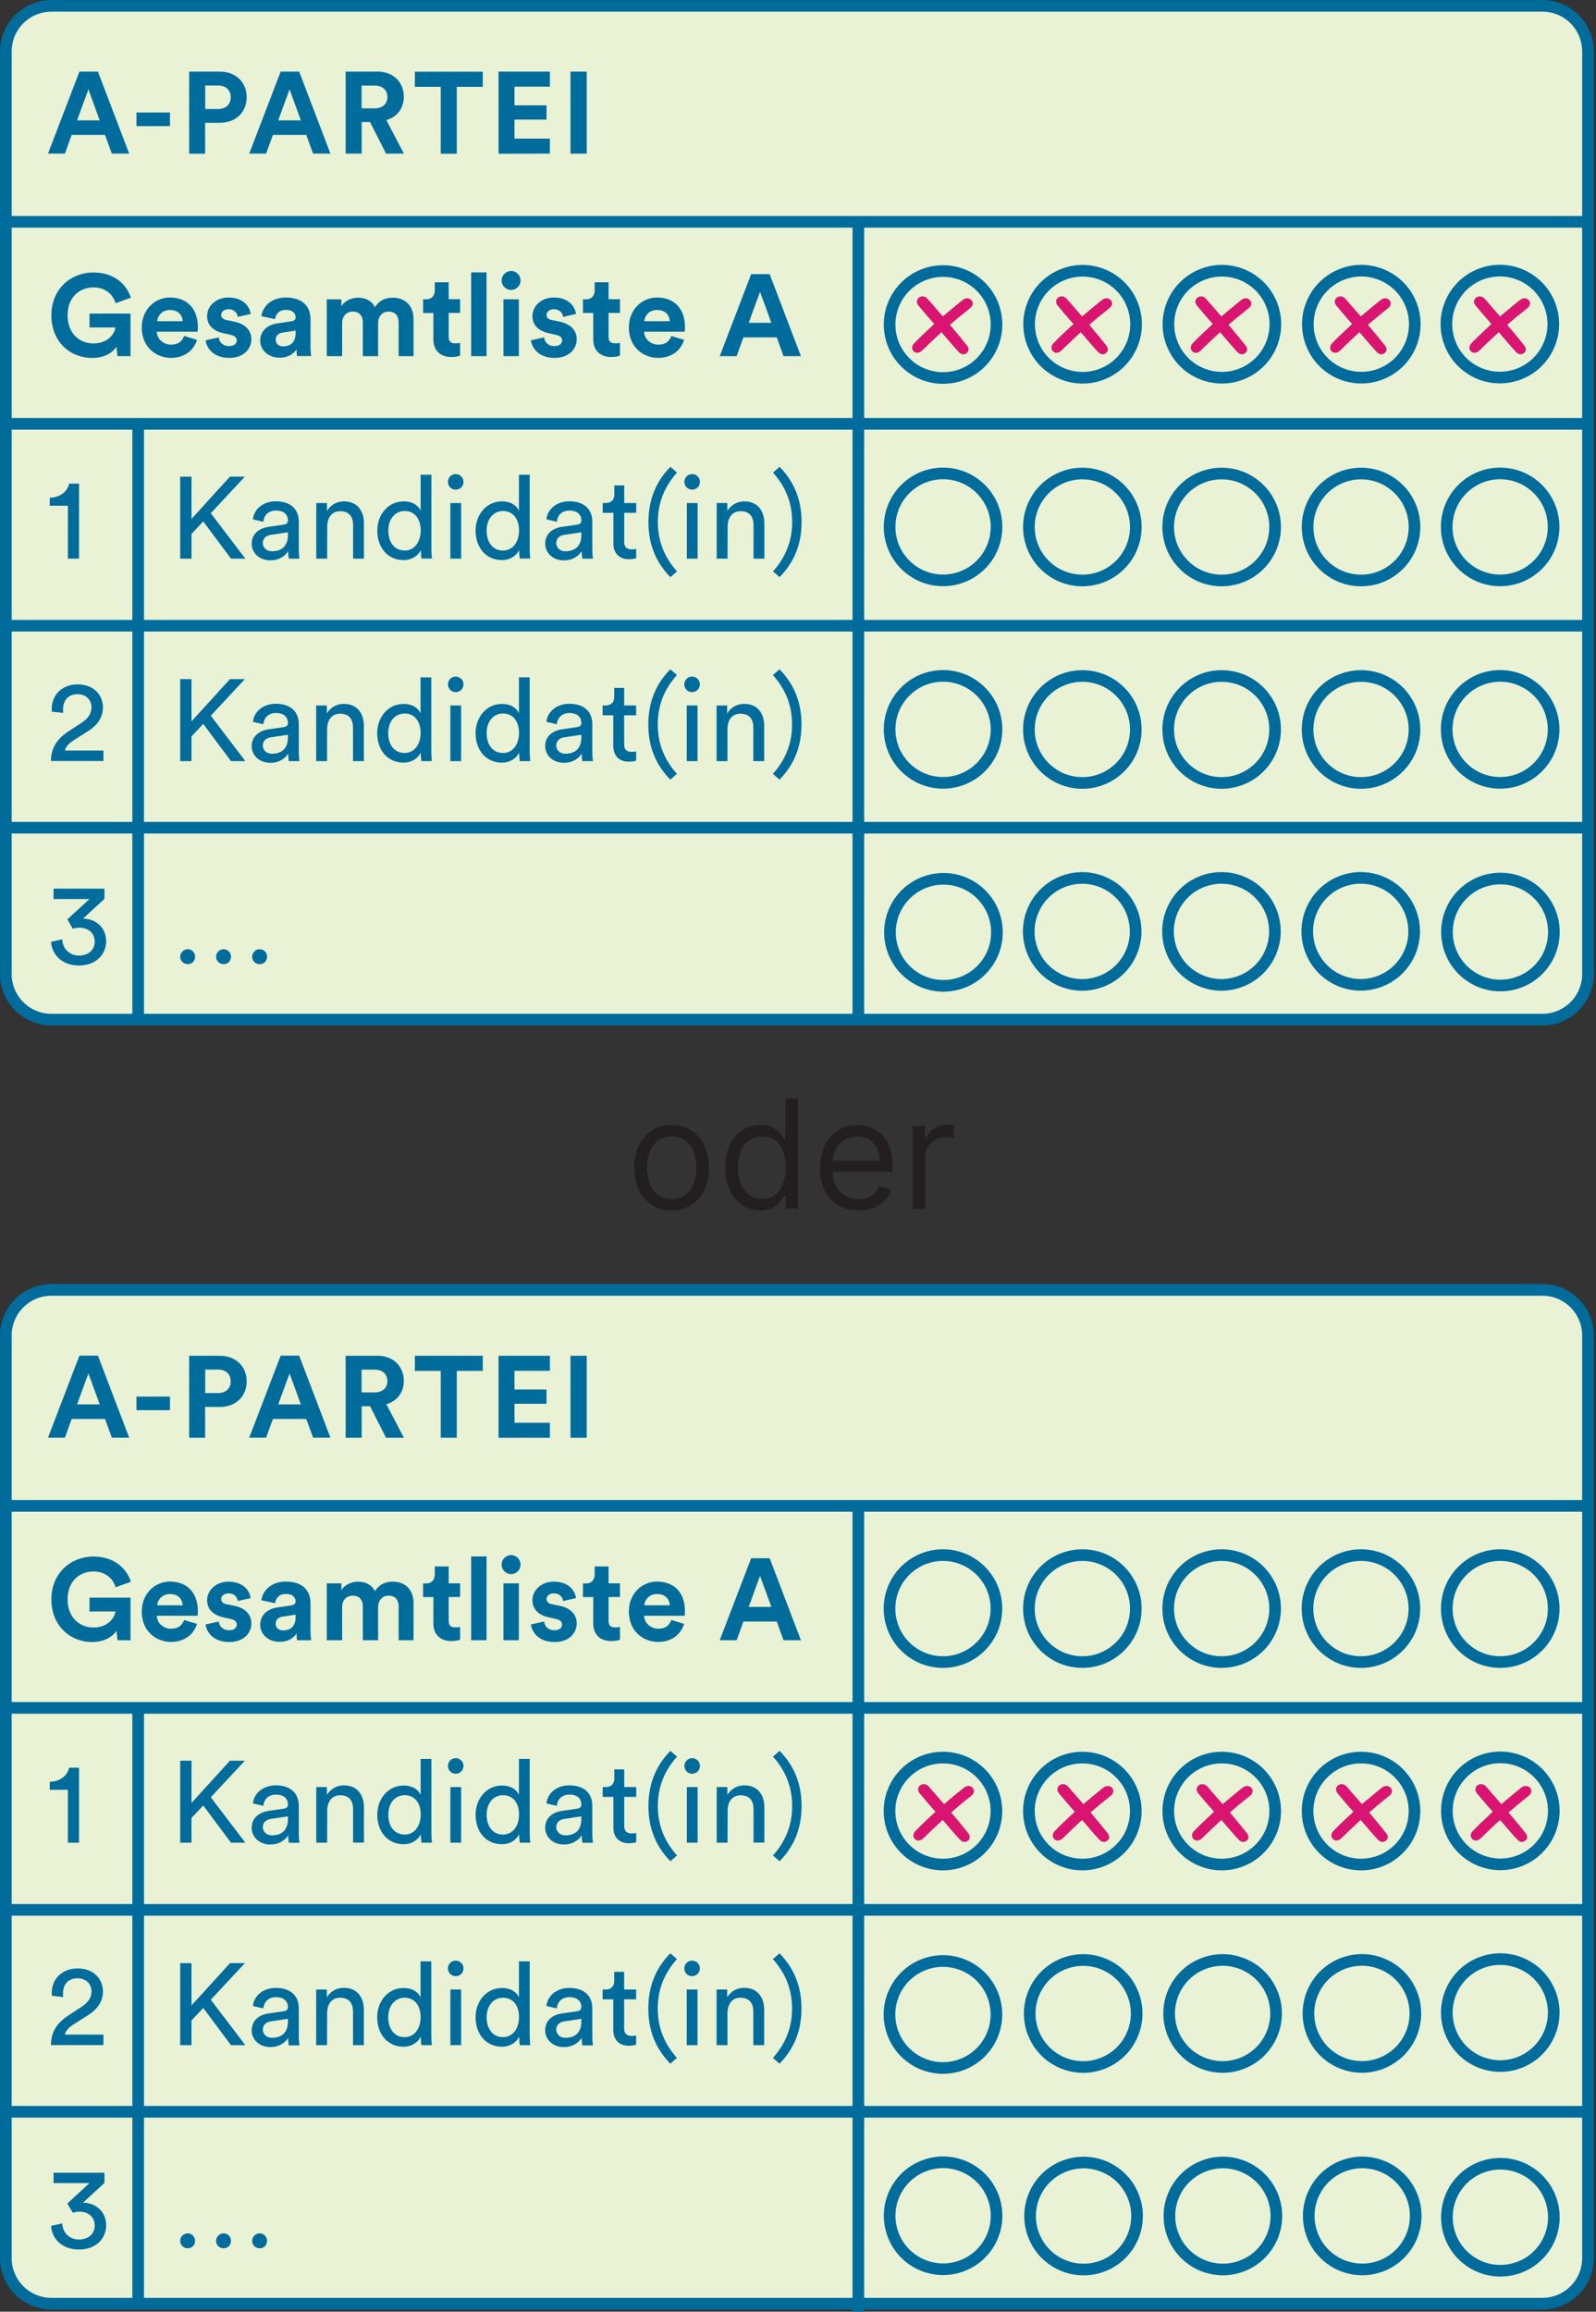
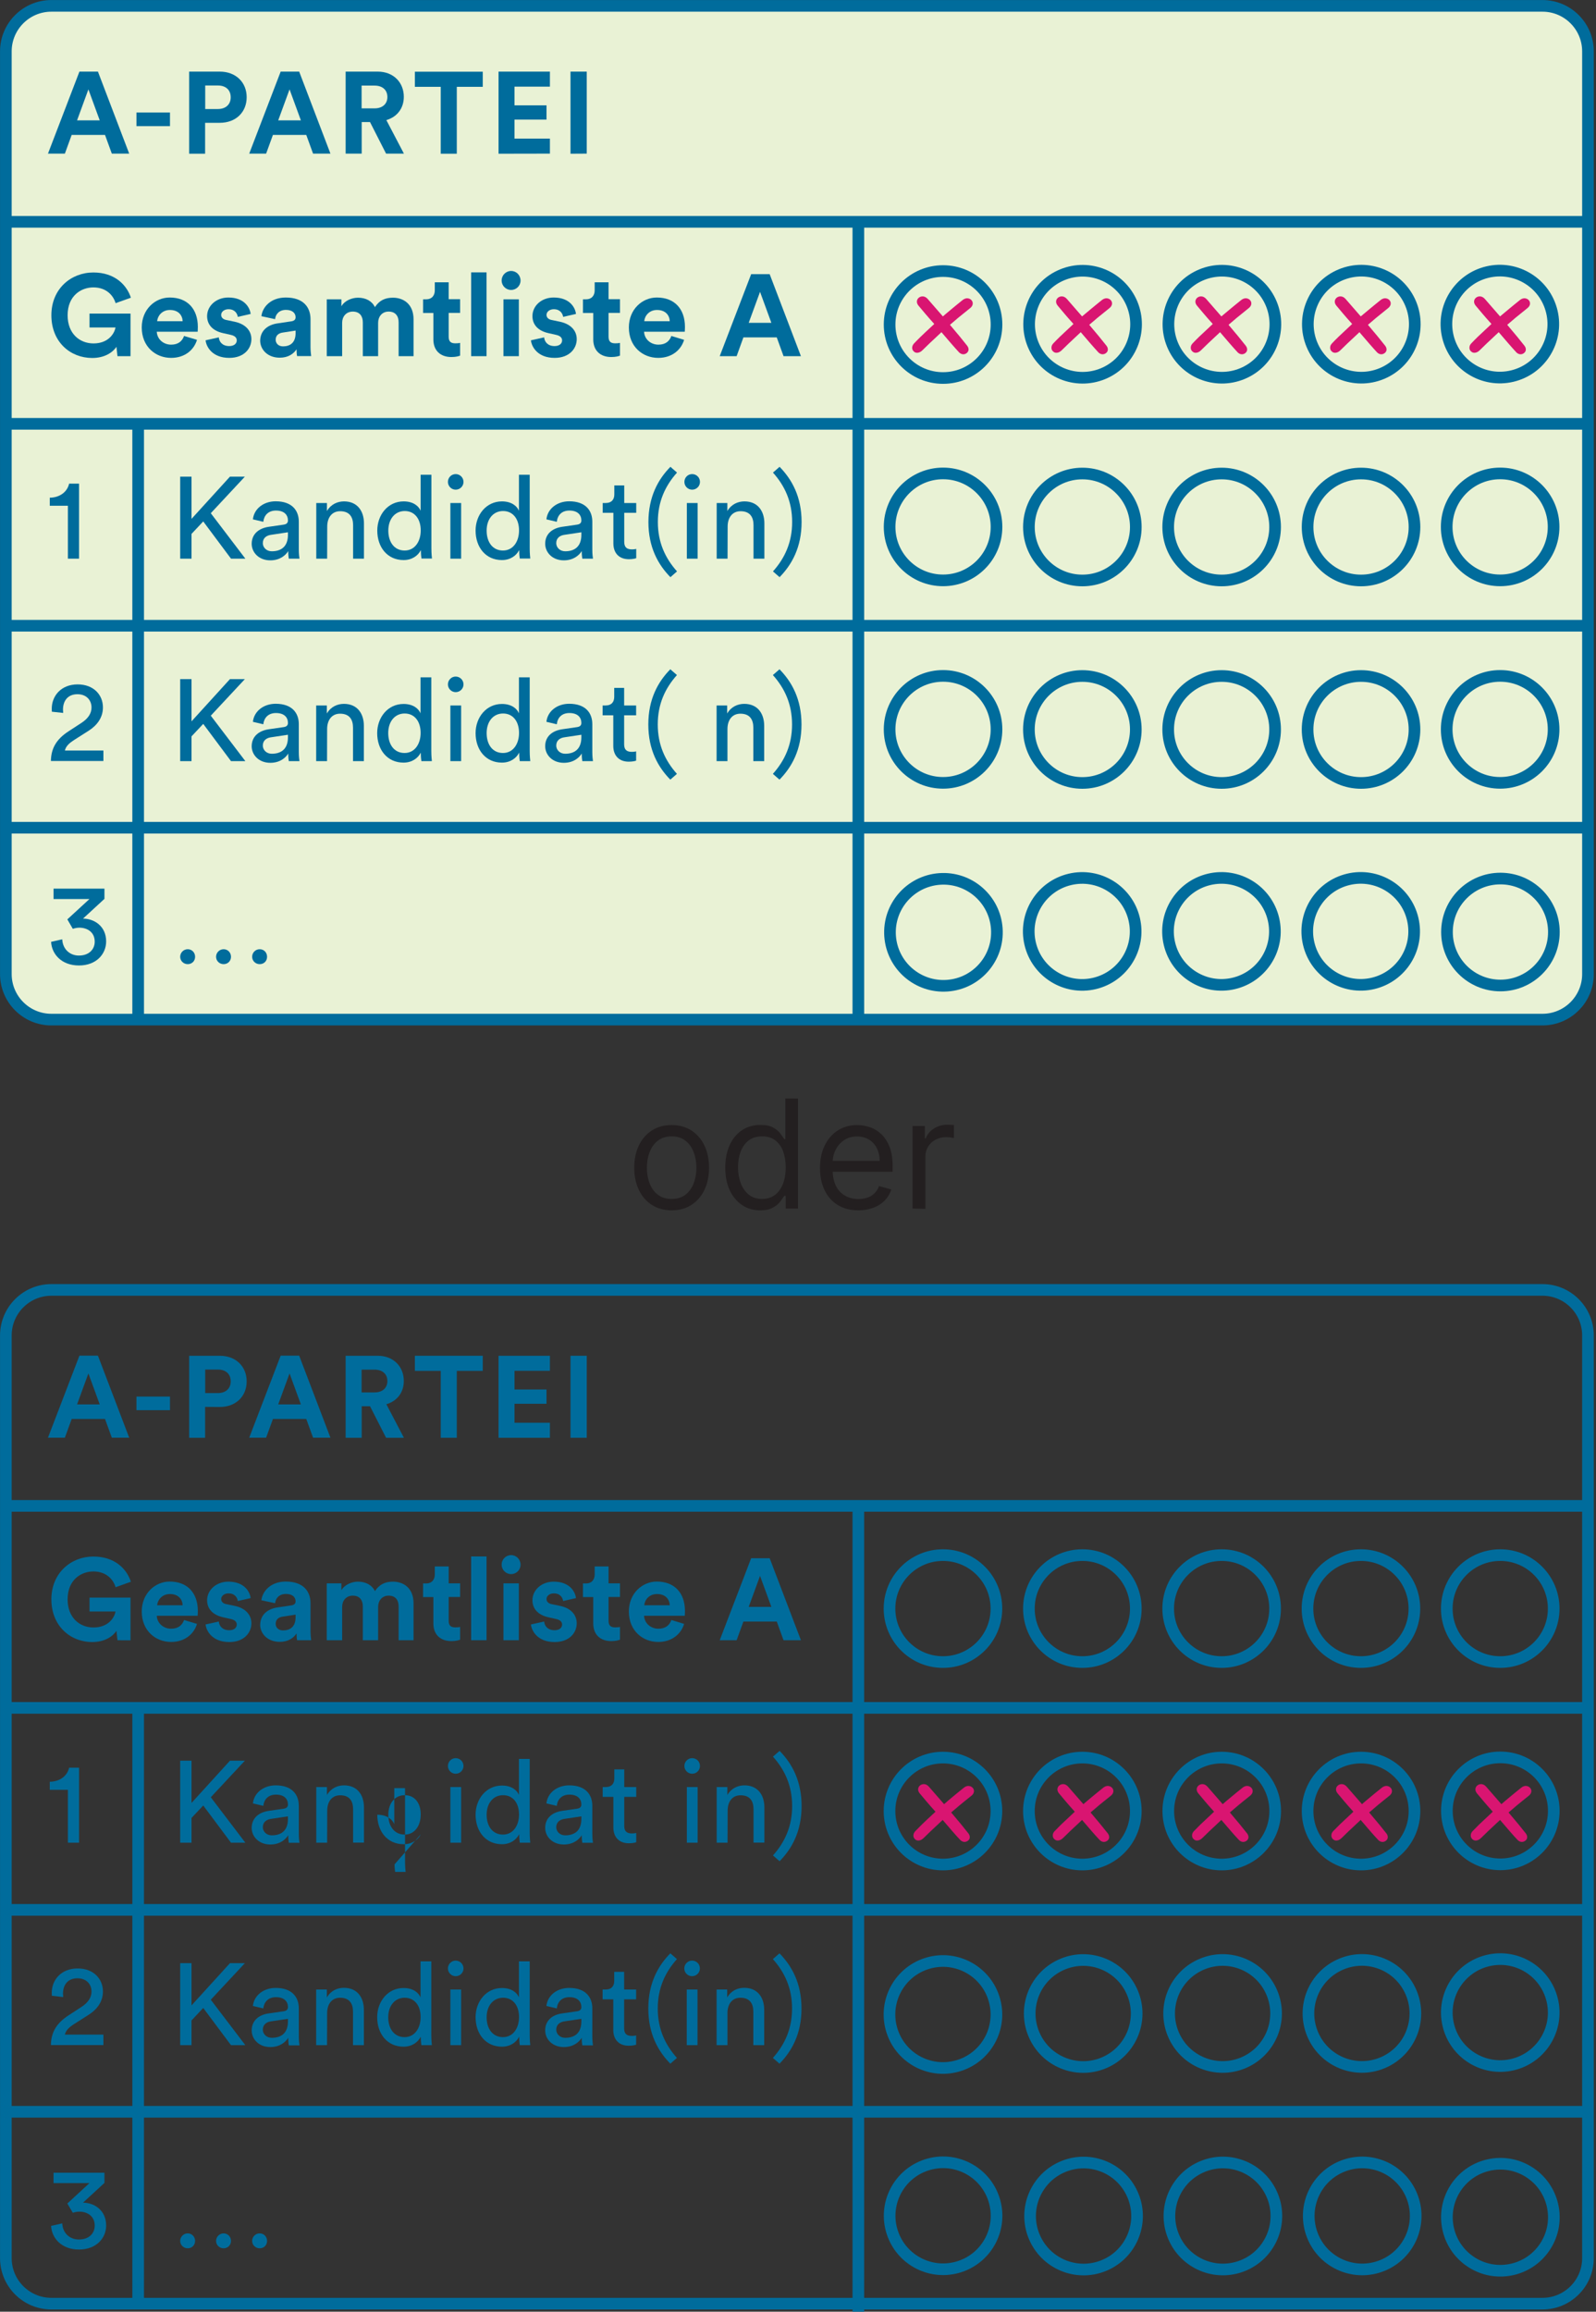
<svg xmlns="http://www.w3.org/2000/svg" xmlns:xlink="http://www.w3.org/1999/xlink" version="1.1" id="Ebene_1" x="0px" y="0px" viewBox="0 0 1690 2446.8" style="enable-background:new 0 0 1690 2446.8;" xml:space="preserve">
  <rect x="0" y="0" width="1690" height="2446.8" fill="#333333" stroke="none" />
  <style type="text/css">
	.st0{clip-path:url(#SVGID_2_);fill:#E9F2D5;}
	.st1{clip-path:url(#SVGID_4_);fill:none;stroke:#006C9C;stroke-width:12.325;}
	.st2{fill:#006C9C;}
	.st3{fill:none;stroke:#006C9C;stroke-width:12.325;}
	.st4{fill:none;stroke:#006C9C;stroke-width:12.325;stroke-miterlimit:4;}
	.st5{clip-path:url(#SVGID_6_);fill:#D91571;}
	.st6{fill:none;stroke:#006C9C;stroke-width:12.325;stroke-miterlimit:4;}
	.st7{clip-path:url(#SVGID_8_);fill:#D91571;}
	.st8{clip-path:url(#SVGID_10_);fill:#D91571;}
	.st9{clip-path:url(#SVGID_12_);fill:#D91571;}
	.st10{fill:none;stroke:#006C9C;stroke-width:12.323;stroke-miterlimit:4;}
	.st11{clip-path:url(#SVGID_14_);fill:#D91571;}
	.st12{fill:none;stroke:#006C9C;stroke-width:12.324;stroke-miterlimit:4;}
	.st13{fill:none;stroke:#006C9C;stroke-width:12.325;stroke-miterlimit:4;}
	.st14{fill:none;stroke:#006C9C;stroke-width:12.324;stroke-miterlimit:4;}
	.st15{clip-path:url(#SVGID_16_);fill:none;stroke:#006C9C;stroke-width:12.325;}
	.st16{clip-path:url(#SVGID_18_);fill:none;stroke:#006C9C;stroke-width:12.325;}
	.st17{clip-path:url(#SVGID_20_);fill:none;stroke:#006C9C;stroke-width:12.325;}
	.st18{clip-path:url(#SVGID_22_);fill:none;stroke:#006C9C;stroke-width:12.325;}
	.st19{clip-path:url(#SVGID_24_);fill:#E9F2D5;}
	.st20{clip-path:url(#SVGID_26_);fill:none;stroke:#006C9C;stroke-width:12.325;}
	.st21{clip-path:url(#SVGID_28_);fill:none;stroke:#006C9C;stroke-width:12.325;}
	.st22{clip-path:url(#SVGID_30_);fill:none;stroke:#006C9C;stroke-width:12.325;}
	.st23{clip-path:url(#SVGID_32_);fill:#D91571;}
	.st24{fill:none;stroke:#006C9C;stroke-width:12.324;}
	.st25{clip-path:url(#SVGID_34_);fill:#D91571;}
	.st26{clip-path:url(#SVGID_36_);fill:#D91571;}
	.st27{clip-path:url(#SVGID_38_);fill:#D91571;}
	.st28{fill:none;stroke:#006C9C;stroke-width:12.324;stroke-miterlimit:4;}
	.st29{clip-path:url(#SVGID_40_);fill:#D91571;}
	.st30{fill:none;stroke:#006C9C;stroke-width:12.325;stroke-miterlimit:4;}
	.st31{fill:none;stroke:#006C9C;stroke-width:12.324;stroke-miterlimit:4;}
	.st32{fill:none;stroke:#006C9C;stroke-width:12.325;stroke-miterlimit:4;}
	.st33{fill:none;stroke:#006C9C;stroke-width:12.325;stroke-miterlimit:4;}
	.st34{fill:none;stroke:#006C9C;stroke-width:12.324;stroke-miterlimit:4;}
	.st35{clip-path:url(#SVGID_42_);fill:none;stroke:#006C9C;stroke-width:12.325;}
	.st36{clip-path:url(#SVGID_44_);fill:none;stroke:#006C9C;stroke-width:12.325;}
	.st37{clip-path:url(#SVGID_46_);fill:none;stroke:#006C9C;stroke-width:12.325;}
	.st38{clip-path:url(#SVGID_48_);fill:none;stroke:#006C9C;stroke-width:12.325;}
	.st39{fill:#231F20;}
</style>
  <g>
    <g>
      <g>
        <defs>
          <rect id="SVGID_1_" width="1690" height="2446.8" />
        </defs>
        <clipPath id="SVGID_2_">
          <use xlink:href="#SVGID_1_" style="overflow:visible;" />
        </clipPath>
        <path class="st0" d="M54.4,6.2C27.8,6.2,6.2,27.8,6.2,54.4V1031c0,26.6,21.6,48.2,48.2,48.2h1578.9c26.6,0,48.2-21.6,48.2-48.2     V54.4c0-26.6-21.6-48.2-48.2-48.2C1633.3,6.2,54.4,6.2,54.4,6.2z" />
      </g>
    </g>
    <g>
      <g>
        <defs>
          <rect id="SVGID_3_" width="1690" height="2446.8" />
        </defs>
        <clipPath id="SVGID_4_">
          <use xlink:href="#SVGID_3_" style="overflow:visible;" />
        </clipPath>
        <path class="st1" d="M54.4,6.2C27.8,6.2,6.2,27.8,6.2,54.4V1031c0,26.6,21.6,48.2,48.2,48.2h1578.9c26.6,0,48.2-21.6,48.2-48.2     V54.4c0-26.6-21.6-48.2-48.2-48.2C1633.3,6.2,54.4,6.2,54.4,6.2z" />
      </g>
    </g>
  </g>
  <g>
    <path class="st2" d="M111.2,142.8H75.9l-7.2,19.8H50.8l33.3-86.8h19.6l33.1,86.8h-18.4L111.2,142.8z M81.6,127.4h24l-12-32.8   L81.6,127.4z" />
    <path class="st2" d="M144.5,133.5v-14.4H180v14.4H144.5z" />
    <path class="st2" d="M217.2,130v32.7h-16.9V75.8h32.4c17.1,0,28.5,11.4,28.5,27.1c0,15.8-11.4,27.1-28.5,27.1H217.2L217.2,130z    M230.7,115.4c8.4,0,13.6-4.9,13.6-12.4c0-7.7-5.1-12.5-13.6-12.5h-13.4v24.9H230.7z" />
    <path class="st2" d="M324.3,142.8H289l-7.2,19.8h-17.9l33.3-86.8h19.6l33.1,86.8h-18.4L324.3,142.8z M294.6,127.4h24l-12-32.8   L294.6,127.4z" />
    <path class="st2" d="M391.8,129.2H383v33.4h-17V75.8h33.9c16.9,0,27.7,11.6,27.7,26.7c0,12.1-7.1,21.3-18.5,24.6l18.6,35.5h-18.9   L391.8,129.2z M396.6,114.7c8.6,0,13.6-4.9,13.6-12c0-7.3-5-12.1-13.6-12.1h-13.7v24.1H396.6L396.6,114.7z" />
    <path class="st2" d="M483.7,91.9v70.8h-17V91.9h-27.4v-16h71.9v16H483.7z" />
    <path class="st2" d="M527.9,162.7V75.8h54.4v15.9h-37.5v19.8h33.9v15.1h-33.9v20.1h37.5v15.9L527.9,162.7L527.9,162.7z" />
    <path class="st2" d="M604.1,162.7V75.8h17.2v86.8L604.1,162.7L604.1,162.7z" />
  </g>
  <g>
    <path class="st2" d="M124.4,377l-1.1-9.9c-3.9,5.9-12.5,11.8-25.6,11.8c-23.4,0-43.3-17.1-43.3-45.2s20.9-45.3,44.5-45.3   c22.8,0,35.4,13.4,39.7,26.7l-16.2,5.8c-2.2-7.7-9.4-16.7-23.5-16.7c-13.1,0-27.3,8.9-27.3,29.5c0,19.6,12.9,29.8,27.4,29.8   c16,0,22.3-10.8,23.3-16.9H94.8v-14.7h43.4V377H124.4L124.4,377z" />
    <path class="st2" d="M208.6,359.7c-3.1,10.4-12.6,19.1-27.4,19.1c-16.5,0-31.1-11.9-31.1-32.2c0-19.2,14.2-31.7,29.6-31.7   c18.6,0,29.8,11.9,29.8,31.2c0,2.3-0.2,4.8-0.2,5H166c0.4,8,7.1,13.7,15.2,13.7c7.6,0,11.8-3.8,13.7-9.2L208.6,359.7z M193.4,340   c-0.2-6-4.2-11.9-13.5-11.9c-8.4,0-13.1,6.4-13.5,11.9H193.4z" />
    <path class="st2" d="M231.7,357.1c0.4,4.8,3.9,9.2,11,9.2c5.4,0,8-2.8,8-6c0-2.7-1.8-4.9-6.5-5.9l-8-1.8   c-11.6-2.6-16.9-9.5-16.9-18c0-10.8,9.6-19.7,22.5-19.7c17.1,0,22.9,10.9,23.6,17.4l-13.6,3.1c-0.5-3.5-3.1-8.1-9.9-8.1   c-4.3,0-7.7,2.6-7.7,6c0,2.9,2.2,4.8,5.5,5.4l8.6,1.8c11.9,2.5,17.9,9.7,17.9,18.5c0,9.8-7.6,19.8-23.4,19.8   c-18.1,0-24.4-11.8-25.1-18.6L231.7,357.1z" />
    <path class="st2" d="M293.7,342.3l14.8-2.2c3.4-0.5,4.5-2.2,4.5-4.3c0-4.3-3.3-7.8-10.2-7.8c-7.1,0-11,4.5-11.5,9.8l-14.5-3.1   c1-9.4,9.7-19.8,25.8-19.8c19.1,0,26.2,10.8,26.2,22.9v29.6c0,3.2,0.4,7.5,0.7,9.5h-14.9c-0.4-1.6-0.6-4.9-0.6-7.2   c-3.1,4.8-8.8,8.9-17.8,8.9c-12.9,0-20.7-8.7-20.7-18.1C275.7,349.8,283.6,343.8,293.7,342.3z M313,352.6v-2.7l-13.6,2.1   c-4.2,0.6-7.5,2.9-7.5,7.6c0,3.5,2.6,7,7.8,7C306.6,366.6,313,363.3,313,352.6z" />
    <path class="st2" d="M346,377v-60.2h15.5v7.4c3.3-5.9,11-9.1,17.6-9.1c8.2,0,14.8,3.5,17.9,10c4.8-7.4,11.1-10,19.1-10   c11.1,0,21.8,6.7,21.8,22.9v39h-15.8v-35.8c0-6.5-3.2-11.4-10.6-11.4c-7,0-11.1,5.4-11.1,11.9V377h-16.2v-35.8   c0-6.5-3.3-11.4-10.6-11.4c-7.1,0-11.3,5.3-11.3,11.9V377H346L346,377z" />
    <path class="st2" d="M475.1,316.7h12.1v14.5h-12.1v25.2c0,5.3,2.5,7,7.1,7c2,0,4.2-0.2,5-0.5v13.5c-1.5,0.6-4.4,1.5-9.2,1.5   c-11.8,0-19.1-7-19.1-18.6v-28H448v-14.5h3.1c6.4,0,9.3-4.2,9.3-9.5v-8.5h14.7V316.7z" />
    <path class="st2" d="M498.9,377v-88.7h16.3V377H498.9L498.9,377z" />
    <path class="st2" d="M541.2,286.8c5.6,0,10,4.5,10,10.2c0,5.4-4.4,9.9-10,9.9c-5.5,0-10-4.5-10-9.9   C531.1,291.4,535.7,286.8,541.2,286.8z M533.1,377v-60.2h16.3V377H533.1z" />
    <path class="st2" d="M576.2,357.1c0.4,4.8,3.9,9.2,11,9.2c5.4,0,8-2.8,8-6c0-2.7-1.8-4.9-6.5-5.9l-8-1.8   c-11.6-2.6-16.9-9.5-16.9-18c0-10.8,9.5-19.7,22.5-19.7c17.2,0,22.9,10.9,23.6,17.4l-13.6,3.1c-0.5-3.5-3.1-8.1-9.9-8.1   c-4.3,0-7.7,2.6-7.7,6c0,2.9,2.2,4.8,5.5,5.4l8.6,1.8c11.9,2.5,17.9,9.7,17.9,18.5c0,9.8-7.6,19.8-23.4,19.8   c-18.1,0-24.4-11.8-25.1-18.6L576.2,357.1z" />
    <path class="st2" d="M644.4,316.7h12.1v14.5h-12.1v25.2c0,5.3,2.5,7,7.1,7c2,0,4.2-0.2,5-0.5v13.5c-1.5,0.6-4.4,1.5-9.2,1.5   c-11.8,0-19.1-7-19.1-18.6v-28h-10.9v-14.5h3.1c6.4,0,9.3-4.2,9.3-9.5v-8.5h14.7L644.4,316.7L644.4,316.7z" />
    <path class="st2" d="M724.4,359.7c-3.1,10.4-12.6,19.1-27.4,19.1c-16.5,0-31.1-11.9-31.1-32.2c0-19.2,14.2-31.7,29.6-31.7   c18.6,0,29.8,11.9,29.8,31.2c0,2.3-0.2,4.8-0.2,5H682c0.4,8,7.1,13.7,15.2,13.7c7.6,0,11.8-3.8,13.7-9.2L724.4,359.7z M709.2,340   c-0.2-6-4.2-11.9-13.5-11.9c-8.5,0-13.1,6.4-13.5,11.9H709.2z" />
    <path class="st2" d="M822.5,357.1h-35.3L780,377h-17.9l33.3-86.8H815l33.1,86.8h-18.4L822.5,357.1z M792.8,341.7h24l-12-32.8   L792.8,341.7z" />
  </g>
  <g>
    <path class="st2" d="M71.9,591.3v-56H52.7v-8.5c11-0.2,18.6-6.4,20.5-14.9h10.5v79.4H71.9z" />
  </g>
  <g>
    <path class="st2" d="M215.2,551.9l-12.4,13.2v26.2h-12v-86.8h12v44.7l40.7-44.7h15.8l-36.1,38.7l36.6,48.1h-15.2L215.2,551.9z" />
    <path class="st2" d="M284.5,557.6l15.9-2.3c3.5-0.5,4.5-2.3,4.5-4.4c0-5.8-3.8-10.5-12.7-10.5c-8.1,0-12.6,5-13.4,11.9l-11-2.6   c1.2-11.3,11.4-19.1,24.1-19.1c17.6,0,24.5,10,24.5,21.5v29.5c0,5.1,0.5,8.2,0.7,9.7h-11.3c-0.2-1.5-0.6-3.7-0.6-8   c-2.6,4.2-8.5,9.8-19,9.8c-12,0-19.7-8.3-19.7-17.6C266.6,565,274.3,559.1,284.5,557.6z M304.9,566.1v-2.7l-18,2.7   c-4.9,0.7-8.6,3.5-8.6,8.8c0,4.4,3.7,8.6,9.5,8.6C297.3,583.5,304.9,578.9,304.9,566.1z" />
    <path class="st2" d="M346.4,591.3h-11.5v-58.9h11.3v8.5c4.3-7.3,11.3-10.2,18.1-10.2c14.1,0,21.1,10.2,21.1,23.3v37.3h-11.5v-35.4   c0-8.2-3.4-14.8-13.7-14.8c-9.1,0-13.7,7.2-13.7,16.2L346.4,591.3L346.4,591.3z" />
    <path class="st2" d="M445.6,582.3c-2.8,5.6-9.1,10.5-18.2,10.5c-17.3,0-27.9-13.7-27.9-31.2c0-16.7,11.3-30.9,27.9-30.9   c10.4,0,16,5.1,18,9.9v-38.1h11.4v77.8c0,5.6,0.5,9.9,0.6,10.9h-11.1c-0.2-1.3-0.6-4.4-0.6-8L445.6,582.3L445.6,582.3z    M428.5,582.7c10.5,0,17-9.2,17-21.3s-6.4-20.5-16.9-20.5s-17.4,8.6-17.4,20.7C411.2,573.8,417.5,582.7,428.5,582.7z" />
    <path class="st2" d="M482.5,501.8c4.6,0,8.3,3.7,8.3,8.3c0,4.5-3.7,8.2-8.3,8.2c-4.5,0-8.2-3.7-8.2-8.2   C474.3,505.4,478,501.8,482.5,501.8z M476.9,591.3v-58.9h11.4v58.9H476.9z" />
    <path class="st2" d="M549.7,582.3c-2.8,5.6-9.1,10.5-18.2,10.5c-17.3,0-27.9-13.7-27.9-31.2c0-16.7,11.3-30.9,27.9-30.9   c10.4,0,16,5.1,18,9.9v-38.1h11.4v77.8c0,5.6,0.5,9.9,0.6,10.9h-11.1c-0.2-1.3-0.6-4.4-0.6-8v-0.9H549.7z M532.6,582.7   c10.5,0,17-9.2,17-21.3s-6.4-20.5-16.9-20.5s-17.4,8.6-17.4,20.7C515.3,573.8,521.6,582.7,532.6,582.7z" />
    <path class="st2" d="M595.2,557.6l15.9-2.3c3.5-0.5,4.5-2.3,4.5-4.4c0-5.8-3.8-10.5-12.7-10.5c-8.1,0-12.6,5-13.3,11.9l-11-2.6   c1.2-11.3,11.4-19.1,24.1-19.1c17.6,0,24.5,10,24.5,21.5v29.5c0,5.1,0.5,8.2,0.7,9.7h-11.3c-0.2-1.5-0.6-3.7-0.6-8   c-2.6,4.2-8.5,9.8-19,9.8c-12,0-19.7-8.3-19.7-17.6C577.3,565,585,559.1,595.2,557.6z M615.6,566.1v-2.7l-18,2.7   c-4.9,0.7-8.6,3.5-8.6,8.8c0,4.4,3.7,8.6,9.5,8.6C608,583.5,615.6,578.9,615.6,566.1z" />
    <path class="st2" d="M661,532.4h12.7v10.4H661v30.6c0,5.4,2.2,8.1,8.2,8.1c1.5,0,3.5-0.2,4.5-0.5v9.8c-1,0.4-3.9,1.1-7.8,1.1   c-10,0-16.4-6.1-16.4-16.8v-32.3h-11.3v-10.4h3.2c6.4,0,9.1-3.9,9.1-9.1v-9.5H661V532.4L661,532.4z" />
    <path class="st2" d="M709.9,494.1l7,6.1c-12.5,14-20.3,30.7-20.3,52.3s7.8,38.3,20.3,52.3l-7,6.1c-13.1-13.3-23.3-31.7-23.3-58.4   C686.7,525.8,696.8,507.4,709.9,494.1z" />
    <path class="st2" d="M732.9,501.8c4.7,0,8.3,3.7,8.3,8.3c0,4.5-3.7,8.2-8.3,8.2c-4.5,0-8.2-3.7-8.2-8.2   C724.7,505.4,728.4,501.8,732.9,501.8z M727.3,591.3v-58.9h11.4v58.9H727.3z" />
    <path class="st2" d="M770.4,591.3h-11.5v-58.9h11.3v8.5c4.3-7.3,11.3-10.2,18.1-10.2c14.1,0,21.1,10.2,21.1,23.3v37.3h-11.5v-35.4   c0-8.2-3.4-14.8-13.7-14.8c-9.1,0-13.7,7.2-13.7,16.2L770.4,591.3L770.4,591.3z" />
    <path class="st2" d="M825.5,610.9l-7-6.1c12.5-14,20.3-30.7,20.3-52.3s-7.8-38.3-20.3-52.3l7-6.1c13.1,13.4,23.3,31.7,23.3,58.4   C848.8,579.2,838.6,597.5,825.5,610.9z" />
  </g>
  <g>
    <path class="st2" d="M54.9,753.3c-0.1-1.1-0.1-2.2-0.1-3.2c0-13.6,10-25.7,27.4-25.7c17,0,26.8,11.1,26.8,24.4   c0,10.4-5.9,18.7-14.9,24.5l-15.7,10c-4.5,2.9-8.6,6.2-9.7,11.1h40.8v11.1H53.9c0.2-13,5.4-22.9,18.9-31.6l13.2-8.6   c7.5-4.8,10.9-10.4,10.9-16.5c0-7.2-4.9-14-14.9-14c-10.4,0-15.3,7.2-15.3,16.3c0,1.1,0.1,2.3,0.2,3.5L54.9,753.3z" />
  </g>
  <g>
    <path class="st2" d="M215.2,766.2l-12.4,13.2v26.2h-12v-86.8h12v44.7l40.7-44.7h15.8l-36.1,38.7l36.6,48.1h-15.2L215.2,766.2z" />
    <path class="st2" d="M284.5,771.9l15.9-2.3c3.5-0.5,4.5-2.3,4.5-4.4c0-5.8-3.8-10.5-12.7-10.5c-8.1,0-12.6,5-13.4,11.9l-11-2.6   c1.2-11.3,11.4-19.1,24.1-19.1c17.6,0,24.5,10,24.5,21.5v29.5c0,5.1,0.5,8.2,0.7,9.7h-11.3c-0.2-1.5-0.6-3.7-0.6-8   c-2.6,4.2-8.5,9.8-19,9.8c-12,0-19.7-8.3-19.7-17.6C266.6,779.3,274.3,773.4,284.5,771.9z M304.9,780.4v-2.7l-18,2.7   c-4.9,0.7-8.6,3.5-8.6,8.8c0,4.4,3.7,8.6,9.5,8.6C297.3,797.8,304.9,793.2,304.9,780.4z" />
    <path class="st2" d="M346.3,805.6h-11.5v-58.9h11.3v8.5c4.3-7.3,11.3-10.2,18.1-10.2c14.1,0,21.1,10.2,21.1,23.3v37.3h-11.5v-35.4   c0-8.2-3.4-14.8-13.7-14.8c-9.1,0-13.7,7.2-13.7,16.2L346.3,805.6L346.3,805.6z" />
    <path class="st2" d="M445.5,796.7c-2.8,5.6-9.1,10.5-18.2,10.5c-17.3,0-27.9-13.7-27.9-31.2c0-16.7,11.3-30.9,27.9-30.9   c10.4,0,16,5.1,18,9.9v-38.1h11.4v77.8c0,5.6,0.5,9.9,0.6,10.9h-11.1c-0.2-1.3-0.6-4.4-0.6-8L445.5,796.7L445.5,796.7z M428.4,797   c10.5,0,17-9.2,17-21.3s-6.4-20.5-16.9-20.5s-17.4,8.6-17.4,20.7C411.1,788.1,417.4,797,428.4,797z" />
    <path class="st2" d="M482.5,716.1c4.6,0,8.3,3.7,8.3,8.3c0,4.5-3.7,8.2-8.3,8.2c-4.5,0-8.2-3.7-8.2-8.2   C474.3,719.8,478,716.1,482.5,716.1z M476.9,805.6v-58.9h11.4v58.9H476.9z" />
    <path class="st2" d="M549.7,796.7c-2.8,5.6-9.1,10.5-18.2,10.5c-17.3,0-27.9-13.7-27.9-31.2c0-16.7,11.3-30.9,27.9-30.9   c10.4,0,16,5.1,18,9.9v-38.1h11.4v77.8c0,5.6,0.5,9.9,0.6,10.9h-11.1c-0.2-1.3-0.6-4.4-0.6-8v-0.9H549.7z M532.6,797   c10.5,0,17-9.2,17-21.3s-6.4-20.5-16.9-20.5s-17.4,8.6-17.4,20.7C515.3,788.1,521.6,797,532.6,797z" />
    <path class="st2" d="M595.2,771.9l15.9-2.3c3.5-0.5,4.5-2.3,4.5-4.4c0-5.8-3.8-10.5-12.7-10.5c-8.1,0-12.6,5-13.3,11.9l-11-2.6   c1.2-11.3,11.4-19.1,24.1-19.1c17.6,0,24.5,10,24.5,21.5v29.5c0,5.1,0.5,8.2,0.7,9.7h-11.3c-0.2-1.5-0.6-3.7-0.6-8   c-2.6,4.2-8.5,9.8-19,9.8c-12,0-19.7-8.3-19.7-17.6C577.3,779.3,585,773.4,595.2,771.9z M615.6,780.4v-2.7l-18,2.7   c-4.9,0.7-8.6,3.5-8.6,8.8c0,4.4,3.7,8.6,9.5,8.6C608,797.8,615.6,793.2,615.6,780.4z" />
    <path class="st2" d="M660.9,746.7h12.7v10.4h-12.7v30.6c0,5.4,2.2,8.1,8.2,8.1c1.5,0,3.5-0.2,4.5-0.5v9.8c-1,0.4-3.9,1.1-7.8,1.1   c-10,0-16.4-6.1-16.4-16.8v-32.3h-11.3v-10.4h3.2c6.4,0,9.1-3.9,9.1-9.1v-9.5h10.5V746.7L660.9,746.7z" />
    <path class="st2" d="M709.8,708.4l7,6.1c-12.5,14-20.3,30.7-20.3,52.3s7.8,38.3,20.3,52.3l-7,6.1c-13.1-13.3-23.3-31.7-23.3-58.4   C686.5,740.1,696.7,721.7,709.8,708.4z" />
-     <path class="st2" d="M732.8,716.1c4.7,0,8.3,3.7,8.3,8.3c0,4.5-3.7,8.2-8.3,8.2c-4.5,0-8.2-3.7-8.2-8.2   C724.6,719.8,728.3,716.1,732.8,716.1z M727.2,805.6v-58.9h11.4v58.9H727.2z" />
    <path class="st2" d="M770.3,805.6h-11.5v-58.9H770v8.5c4.3-7.3,11.3-10.2,18.1-10.2c14.1,0,21.1,10.2,21.1,23.3v37.3h-11.5v-35.4   c0-8.2-3.4-14.8-13.7-14.8c-9.1,0-13.7,7.2-13.7,16.2L770.3,805.6L770.3,805.6z" />
    <path class="st2" d="M825.4,825.2l-7-6.1c12.5-14,20.3-30.7,20.3-52.3s-7.8-38.3-20.3-52.3l7-6.1c13.1,13.3,23.3,31.7,23.3,58.4   C848.7,793.5,838.5,811.9,825.4,825.2z" />
  </g>
  <g>
    <path class="st2" d="M71.3,973.1l23.4-21.5h-38v-11h53.9v10.8l-22.7,20.9c11.6,0,24.5,7.8,24.5,24.1c0,13.3-10.3,25.5-28.8,25.5   c-18.4,0-28.8-12-29.5-25l11.8-2.7c0.5,10.5,8.1,17.2,17.6,17.2c10.9,0,16.8-6.7,16.8-14.7c0-10.4-8.3-14.8-16.2-14.8   c-2.4,0-4.9,0.5-7,1.2L71.3,973.1z" />
  </g>
  <g>
    <path class="st2" d="M198.8,1020.5c-4.4,0-8-3.4-8-7.8s3.6-8,8-8s7.8,3.5,7.8,8S203.2,1020.5,198.8,1020.5z M236.8,1020.5   c-4.4,0-8-3.4-8-7.8s3.6-8,8-8s7.8,3.5,7.8,8S241.2,1020.5,236.8,1020.5z M275,1020.5c-4.4,0-8-3.4-8-7.8s3.5-8,8-8s7.8,3.5,7.8,8   S279.5,1020.5,275,1020.5z" />
  </g>
  <line class="st3" x1="908.9" y1="230.4" x2="908.9" y2="1076.8" />
  <line class="st3" x1="146.3" y1="444.7" x2="146.3" y2="1080.3" />
  <g>
    <g>
      <ellipse class="st4" cx="998.6" cy="343.5" rx="56.6" ry="56.6" />
    </g>
    <g>
      <g>
        <defs>
          <rect id="SVGID_5_" width="1690" height="2446.8" />
        </defs>
        <clipPath id="SVGID_6_">
          <use xlink:href="#SVGID_5_" style="overflow:visible;" />
        </clipPath>
        <path class="st5" d="M1024,373.4c1-1,1.6-2.1,1.6-3.5s-0.5-2.7-1.5-4c-2.4-3-5-6.3-7.8-9.7c-2.8-3.4-6.3-7.6-10.4-12.4     c2.7-2.3,5.6-4.8,8.8-7.5c3.2-2.6,7.4-6,12.5-10.1c1.6-1.3,2.6-2.7,2.8-4.4c0.2-1.6-0.3-3.1-1.5-4.3c-1.2-1.2-2.8-1.8-4.6-1.8     c-1.6,0.1-3.1,0.7-4.6,1.9c-4.7,3.8-8.7,7-11.9,9.7c-3.3,2.7-6.3,5.3-9,7.6l-16.1-18.5c-1.7-1.9-3.6-2.8-5.7-2.7     c-1.5,0.1-2.8,0.6-3.9,1.6c-1.1,1-1.7,2.2-1.8,3.7s0.5,3,1.6,4.4c2.2,2.7,4.7,5.6,7.4,8.8c2.7,3.2,5.8,6.7,9.4,10.7     c-7,6.4-11.8,11-14.5,13.6s-5,5-6.9,7c-1.2,1.3-1.9,2.7-2,4.3c-0.1,1.5,0.4,2.9,1.5,4c1,1.1,2.4,1.7,4,1.6c1.9-0.1,3.7-1,5.5-2.8     c2.2-2.2,4.6-4.5,7.3-7.1c2.7-2.5,6.9-6.5,12.7-11.9c3.1,3.6,6.3,7.4,9.7,11.3s6.3,7.2,8.9,10c1.4,1.4,3,2.1,4.7,2.1     C1021.7,374.9,1022.9,374.4,1024,373.4" />
      </g>
    </g>
    <g>
      <ellipse transform="matrix(0.924 -0.383 0.383 0.924 -44.204 464.765)" class="st6" cx="1146.1" cy="343.5" rx="56.6" ry="56.6" />
    </g>
    <g>
      <g>
        <defs>
          <rect id="SVGID_7_" width="1690" height="2446.8" />
        </defs>
        <clipPath id="SVGID_8_">
          <use xlink:href="#SVGID_7_" style="overflow:visible;" />
        </clipPath>
        <path class="st7" d="M1171.5,373.4c1.1-1,1.6-2.1,1.6-3.5s-0.5-2.7-1.5-4c-2.4-3-5-6.3-7.8-9.7c-2.8-3.4-6.3-7.6-10.4-12.4     c2.7-2.3,5.6-4.8,8.8-7.5c3.2-2.6,7.4-6,12.5-10.1c1.6-1.3,2.6-2.7,2.8-4.4c0.2-1.6-0.3-3.1-1.5-4.3c-1.2-1.2-2.8-1.8-4.6-1.8     c-1.6,0.1-3.1,0.7-4.6,1.9c-4.7,3.8-8.7,7-11.9,9.7c-3.3,2.7-6.3,5.3-9.1,7.6l-16.1-18.5c-1.7-1.9-3.6-2.8-5.7-2.7     c-1.5,0.1-2.8,0.6-3.9,1.6s-1.7,2.2-1.8,3.7c-0.1,1.5,0.5,3,1.6,4.4c2.2,2.7,4.7,5.6,7.4,8.8c2.7,3.2,5.8,6.7,9.4,10.7     c-6.9,6.4-11.8,11-14.5,13.6s-5,5-6.9,7c-1.2,1.3-1.9,2.7-1.9,4.3c-0.1,1.5,0.4,2.9,1.5,4s2.4,1.7,4,1.6c1.9-0.1,3.7-1,5.5-2.8     c2.2-2.2,4.6-4.5,7.3-7.1c2.7-2.5,6.9-6.5,12.7-11.9c3.1,3.6,6.3,7.4,9.7,11.3c3.4,3.9,6.3,7.2,8.9,10c1.4,1.4,2.9,2.1,4.7,2.1     C1169.2,374.9,1170.4,374.4,1171.5,373.4" />
      </g>
    </g>
    <g>
      <ellipse transform="matrix(0.924 -0.383 0.383 0.924 -32.98 521.215)" class="st6" cx="1293.6" cy="343.5" rx="56.6" ry="56.6" />
    </g>
    <g>
      <g>
        <defs>
          <rect id="SVGID_9_" width="1690" height="2446.8" />
        </defs>
        <clipPath id="SVGID_10_">
          <use xlink:href="#SVGID_9_" style="overflow:visible;" />
        </clipPath>
        <path class="st8" d="M1319,373.4c1.1-1,1.6-2.1,1.6-3.5s-0.5-2.7-1.5-4c-2.4-3-5-6.3-7.8-9.7c-2.8-3.4-6.3-7.6-10.4-12.4     c2.7-2.3,5.6-4.8,8.8-7.5c3.2-2.6,7.4-6,12.5-10.1c1.6-1.3,2.6-2.7,2.8-4.4c0.2-1.6-0.3-3.1-1.5-4.3c-1.2-1.2-2.8-1.8-4.6-1.8     c-1.6,0.1-3.1,0.7-4.6,1.9c-4.7,3.8-8.7,7-11.9,9.7c-3.3,2.7-6.3,5.3-9.1,7.6l-16.1-18.5c-1.7-1.9-3.6-2.8-5.7-2.7     c-1.5,0.1-2.8,0.6-3.9,1.6s-1.7,2.2-1.8,3.7c-0.1,1.5,0.5,3,1.6,4.4c2.2,2.7,4.7,5.6,7.4,8.8c2.7,3.2,5.8,6.7,9.4,10.7     c-6.9,6.4-11.8,11-14.5,13.6s-5,5-6.9,7c-1.2,1.3-1.9,2.7-1.9,4.3c-0.1,1.5,0.4,2.9,1.5,4s2.4,1.7,4,1.6c1.9-0.1,3.7-1,5.5-2.8     c2.2-2.2,4.6-4.5,7.3-7.1c2.7-2.5,6.9-6.5,12.7-11.9c3.1,3.6,6.3,7.4,9.7,11.3c3.4,3.9,6.3,7.2,8.9,10c1.4,1.4,2.9,2.1,4.7,2.1     C1316.7,374.9,1318,374.4,1319,373.4" />
      </g>
    </g>
    <g>
      <ellipse transform="matrix(0.924 -0.383 0.383 0.924 -21.735 577.699)" class="st6" cx="1441.2" cy="343.5" rx="56.6" ry="56.6" />
    </g>
    <g>
      <g>
        <defs>
          <rect id="SVGID_11_" width="1690" height="2446.8" />
        </defs>
        <clipPath id="SVGID_12_">
          <use xlink:href="#SVGID_11_" style="overflow:visible;" />
        </clipPath>
        <path class="st9" d="M1466.6,373.4c1.1-1,1.6-2.1,1.6-3.5s-0.5-2.7-1.5-4c-2.4-3-5-6.3-7.8-9.7c-2.8-3.4-6.3-7.6-10.4-12.4     c2.7-2.3,5.6-4.8,8.8-7.5c3.2-2.6,7.4-6,12.5-10.1c1.6-1.3,2.6-2.7,2.8-4.4c0.2-1.6-0.3-3.1-1.5-4.3c-1.2-1.2-2.8-1.8-4.6-1.8     c-1.6,0.1-3.1,0.7-4.6,1.9c-4.7,3.8-8.7,7-11.9,9.7c-3.3,2.7-6.3,5.3-9.1,7.6l-16.1-18.5c-1.7-1.9-3.6-2.8-5.7-2.7     c-1.5,0.1-2.8,0.6-3.9,1.6s-1.7,2.2-1.8,3.7c-0.1,1.5,0.5,3,1.6,4.4c2.2,2.7,4.7,5.6,7.4,8.8c2.7,3.2,5.8,6.7,9.4,10.7     c-6.9,6.4-11.8,11-14.5,13.6s-5,5-6.9,7c-1.2,1.3-1.9,2.7-1.9,4.3c-0.1,1.5,0.4,2.9,1.5,4s2.4,1.7,4,1.6c1.9-0.1,3.7-1,5.5-2.8     c2.2-2.2,4.6-4.5,7.3-7.1c2.7-2.5,6.9-6.5,12.7-11.9c3.1,3.6,6.3,7.4,9.7,11.3c3.4,3.9,6.3,7.2,8.9,10c1.4,1.4,2.9,2.1,4.7,2.1     C1464.3,374.9,1465.5,374.4,1466.6,373.4" />
      </g>
    </g>
    <g>
      <ellipse transform="matrix(0.973 -0.23 0.23 0.973 -36.401 374.252)" class="st10" cx="1588.5" cy="343.4" rx="56.6" ry="56.6" />
    </g>
    <g>
      <g>
        <defs>
          <rect id="SVGID_13_" width="1690" height="2446.8" />
        </defs>
        <clipPath id="SVGID_14_">
          <use xlink:href="#SVGID_13_" style="overflow:visible;" />
        </clipPath>
        <path class="st11" d="M1614.1,373.4c1.1-1,1.6-2.1,1.6-3.5s-0.5-2.7-1.5-4c-2.4-3-5-6.3-7.8-9.7c-2.8-3.4-6.3-7.6-10.4-12.4     c2.7-2.3,5.6-4.8,8.8-7.5c3.2-2.6,7.4-6,12.5-10.1c1.6-1.3,2.6-2.7,2.8-4.4c0.2-1.6-0.3-3.1-1.5-4.3c-1.2-1.2-2.8-1.8-4.6-1.8     c-1.6,0.1-3.1,0.7-4.6,1.9c-4.7,3.8-8.7,7-11.9,9.7c-3.3,2.7-6.3,5.3-9.1,7.6l-16.1-18.5c-1.7-1.9-3.6-2.8-5.7-2.7     c-1.5,0.1-2.8,0.6-3.9,1.6s-1.7,2.2-1.8,3.7c-0.1,1.5,0.5,3,1.6,4.4c2.2,2.7,4.7,5.6,7.4,8.8c2.7,3.2,5.8,6.7,9.4,10.7     c-6.9,6.4-11.8,11-14.5,13.6s-5,5-6.9,7c-1.2,1.3-1.9,2.7-1.9,4.3c-0.1,1.5,0.4,2.9,1.5,4s2.4,1.7,4,1.6c1.9-0.1,3.7-1,5.5-2.8     c2.2-2.2,4.6-4.5,7.3-7.1c2.7-2.5,6.9-6.5,12.7-11.9c3.1,3.6,6.3,7.4,9.7,11.3c3.4,3.9,6.3,7.2,8.9,10c1.4,1.4,2.9,2.1,4.7,2.1     C1611.8,374.9,1613.1,374.4,1614.1,373.4" />
      </g>
    </g>
    <g>
      <ellipse transform="matrix(0.998 -7.094449e-02 7.094449e-02 0.998 -67.458 73.325)" class="st12" cx="998.5" cy="986.3" rx="56.6" ry="56.6" />
    </g>
    <g>
      <ellipse transform="matrix(0.973 -0.23 0.23 0.973 -195.979 289.767)" class="st10" cx="1146" cy="986.3" rx="56.6" ry="56.6" />
    </g>
    <g>
      <ellipse transform="matrix(0.973 -0.23 0.23 0.973 -192.033 323.663)" class="st10" cx="1293.5" cy="986.3" rx="56.6" ry="56.6" />
    </g>
    <g>
      <ellipse transform="matrix(0.973 -0.23 0.23 0.973 -188.088 357.559)" class="st10" cx="1441" cy="986.3" rx="56.6" ry="56.6" />
    </g>
    <g>
      <ellipse class="st13" cx="1588.8" cy="986.5" rx="56.6" ry="56.6" />
    </g>
    <g>
      <ellipse class="st14" cx="998.6" cy="772" rx="56.6" ry="56.6" />
    </g>
    <g>
      <ellipse class="st6" cx="1146.1" cy="772.1" rx="56.6" ry="56.6" />
    </g>
    <g>
      <ellipse class="st6" cx="1293.6" cy="772.1" rx="56.6" ry="56.6" />
    </g>
    <g>
      <ellipse class="st6" cx="1441.2" cy="772.1" rx="56.6" ry="56.6" />
    </g>
    <g>
      <ellipse class="st10" cx="1588.5" cy="772" rx="56.6" ry="56.6" />
    </g>
    <g>
      <ellipse class="st14" cx="998.6" cy="557.7" rx="56.6" ry="56.6" />
    </g>
    <g>
      <ellipse class="st6" cx="1146.1" cy="557.8" rx="56.6" ry="56.6" />
    </g>
    <g>
      <ellipse class="st6" cx="1293.6" cy="557.8" rx="56.6" ry="56.6" />
    </g>
    <g>
      <ellipse class="st6" cx="1441.2" cy="557.8" rx="56.6" ry="56.6" />
    </g>
    <g>
      <ellipse class="st10" cx="1588.5" cy="557.7" rx="56.6" ry="56.6" />
    </g>
    <g>
      <g>
        <defs>
          <rect id="SVGID_15_" width="1690" height="2446.8" />
        </defs>
        <clipPath id="SVGID_16_">
          <use xlink:href="#SVGID_15_" style="overflow:visible;" />
        </clipPath>
        <line class="st15" x1="10.9" y1="234.8" x2="1683.9" y2="234.8" />
      </g>
    </g>
    <g>
      <g>
        <defs>
          <rect id="SVGID_17_" width="1690" height="2446.8" />
        </defs>
        <clipPath id="SVGID_18_">
          <use xlink:href="#SVGID_17_" style="overflow:visible;" />
        </clipPath>
        <line class="st16" x1="10.9" y1="448.6" x2="1683.9" y2="448.6" />
      </g>
    </g>
    <g>
      <g>
        <defs>
          <rect id="SVGID_19_" width="1690" height="2446.8" />
        </defs>
        <clipPath id="SVGID_20_">
          <use xlink:href="#SVGID_19_" style="overflow:visible;" />
        </clipPath>
        <line class="st17" x1="10.9" y1="662.3" x2="1683.9" y2="662.3" />
      </g>
    </g>
    <g>
      <g>
        <defs>
          <rect id="SVGID_21_" width="1690" height="2446.8" />
        </defs>
        <clipPath id="SVGID_22_">
          <use xlink:href="#SVGID_21_" style="overflow:visible;" />
        </clipPath>
        <line class="st18" x1="10.9" y1="876.1" x2="1683.9" y2="876.1" />
      </g>
    </g>
    <g>
      <g>
        <defs>
          <rect id="SVGID_23_" width="1690" height="2446.8" />
        </defs>
        <clipPath id="SVGID_24_">
          <use xlink:href="#SVGID_23_" style="overflow:visible;" />
        </clipPath>
-         <path class="st19" d="M54.4,1365.3c-26.6,0-48.2,21.6-48.2,48.2v976.6c0,26.6,21.6,48.2,48.2,48.2h1578.9     c26.6,0,48.2-21.6,48.2-48.2v-976.6c0-26.6-21.6-48.2-48.2-48.2L54.4,1365.3L54.4,1365.3z" />
      </g>
    </g>
    <g>
      <g>
        <defs>
          <rect id="SVGID_25_" width="1690" height="2446.8" />
        </defs>
        <clipPath id="SVGID_26_">
          <use xlink:href="#SVGID_25_" style="overflow:visible;" />
        </clipPath>
        <path class="st20" d="M54.4,1365.3c-26.6,0-48.2,21.6-48.2,48.2v976.6c0,26.6,21.6,48.2,48.2,48.2h1578.9     c26.6,0,48.2-21.6,48.2-48.2v-976.6c0-26.6-21.6-48.2-48.2-48.2L54.4,1365.3L54.4,1365.3z" />
      </g>
    </g>
  </g>
  <g>
    <path class="st2" d="M111.2,1501.9H75.9l-7.2,19.8H50.8l33.3-86.8h19.6l33.1,86.8h-18.4L111.2,1501.9z M81.6,1486.5h24l-12-32.8   L81.6,1486.5z" />
    <path class="st2" d="M144.5,1492.6v-14.4H180v14.4H144.5z" />
    <path class="st2" d="M217.2,1489.1v32.7h-16.9V1435h32.4c17.1,0,28.5,11.4,28.5,27.1c0,15.8-11.4,27.1-28.5,27.1L217.2,1489.1   L217.2,1489.1z M230.7,1474.5c8.4,0,13.6-4.9,13.6-12.4c0-7.7-5.1-12.5-13.6-12.5h-13.4v24.9H230.7z" />
    <path class="st2" d="M324.3,1501.9H289l-7.2,19.8h-17.9l33.3-86.8h19.6l33.1,86.8h-18.4L324.3,1501.9z M294.6,1486.5h24l-12-32.8   L294.6,1486.5z" />
    <path class="st2" d="M391.8,1488.4H383v33.4h-17V1435h33.9c16.9,0,27.7,11.6,27.7,26.7c0,12.1-7.1,21.3-18.5,24.6l18.6,35.5h-18.9   L391.8,1488.4z M396.6,1473.8c8.6,0,13.6-4.9,13.6-12c0-7.3-5-12.1-13.6-12.1h-13.7v24.1H396.6L396.6,1473.8z" />
    <path class="st2" d="M483.7,1451v70.8h-17V1451h-27.4v-16h71.9v16H483.7z" />
    <path class="st2" d="M527.9,1521.8V1435h54.4v15.9h-37.5v19.8h33.9v15.1h-33.9v20.1h37.5v15.9H527.9L527.9,1521.8z" />
    <path class="st2" d="M604.1,1521.8V1435h17.2v86.8H604.1z" />
  </g>
  <g>
    <path class="st2" d="M124.4,1736.1l-1.1-9.9c-3.9,5.9-12.5,11.8-25.6,11.8c-23.4,0-43.3-17.2-43.3-45.2s20.9-45.3,44.5-45.3   c22.8,0,35.4,13.3,39.7,26.7l-16.2,5.8c-2.2-7.7-9.4-16.7-23.5-16.7c-13.1,0-27.3,8.9-27.3,29.5c0,19.6,12.9,29.8,27.4,29.8   c16,0,22.3-10.8,23.3-16.9H94.8V1691h43.4v45.2L124.4,1736.1L124.4,1736.1z" />
    <path class="st2" d="M208.6,1718.8c-3.1,10.4-12.6,19.1-27.4,19.1c-16.5,0-31.1-11.9-31.1-32.2c0-19.2,14.2-31.7,29.6-31.7   c18.6,0,29.8,11.9,29.8,31.2c0,2.3-0.2,4.8-0.2,5H166c0.4,8,7.1,13.7,15.2,13.7c7.6,0,11.8-3.8,13.7-9.2L208.6,1718.8z    M193.4,1699.1c-0.2-6-4.2-11.9-13.5-11.9c-8.4,0-13.1,6.4-13.5,11.9H193.4z" />
    <path class="st2" d="M231.7,1716.3c0.4,4.8,3.9,9.2,11,9.2c5.4,0,8-2.8,8-6c0-2.7-1.8-4.9-6.5-5.9l-8-1.8   c-11.6-2.6-16.9-9.6-16.9-18c0-10.8,9.6-19.7,22.5-19.7c17.1,0,22.9,10.9,23.6,17.4l-13.6,3.1c-0.5-3.6-3.1-8.1-9.9-8.1   c-4.3,0-7.7,2.6-7.7,6c0,2.9,2.2,4.8,5.5,5.4l8.6,1.8c11.9,2.4,17.9,9.7,17.9,18.5c0,9.8-7.6,19.8-23.4,19.8   c-18.1,0-24.4-11.8-25.1-18.6L231.7,1716.3z" />
    <path class="st2" d="M293.7,1701.4l14.8-2.2c3.4-0.5,4.5-2.2,4.5-4.3c0-4.3-3.3-7.8-10.2-7.8c-7.1,0-11,4.5-11.5,9.8l-14.5-3.1   c1-9.4,9.7-19.8,25.8-19.8c19.1,0,26.2,10.8,26.2,22.9v29.6c0,3.2,0.4,7.5,0.7,9.6h-14.9c-0.4-1.6-0.6-4.9-0.6-7.2   c-3.1,4.8-8.8,8.9-17.8,8.9c-12.9,0-20.7-8.7-20.7-18.1C275.7,1708.9,283.6,1702.9,293.7,1701.4z M313,1711.7v-2.7l-13.6,2.1   c-4.2,0.6-7.5,2.9-7.5,7.6c0,3.6,2.6,7,7.8,7C306.6,1725.7,313,1722.4,313,1711.7z" />
    <path class="st2" d="M346,1736.1v-60.2h15.5v7.3c3.3-5.9,11-9.1,17.6-9.1c8.2,0,14.8,3.6,17.9,10c4.8-7.3,11.1-10,19.1-10   c11.1,0,21.8,6.7,21.8,22.9v39.1h-15.8v-35.8c0-6.5-3.2-11.4-10.6-11.4c-7,0-11.1,5.4-11.1,11.9v35.3h-16.2v-35.8   c0-6.5-3.3-11.4-10.6-11.4c-7.1,0-11.3,5.3-11.3,11.9v35.3L346,1736.1L346,1736.1z" />
    <path class="st2" d="M475.1,1675.9h12.1v14.4h-12.1v25.2c0,5.3,2.5,7,7.1,7c2,0,4.2-0.2,5-0.5v13.5c-1.5,0.6-4.4,1.5-9.2,1.5   c-11.8,0-19.1-7-19.1-18.6v-28H448V1676h3.1c6.4,0,9.3-4.2,9.3-9.6v-8.4h14.7V1675.9z" />
    <path class="st2" d="M498.9,1736.1v-88.7h16.3v88.7H498.9z" />
    <path class="st2" d="M541.2,1646c5.6,0,10,4.5,10,10.2c0,5.4-4.4,9.9-10,9.9c-5.5,0-10-4.5-10-9.9   C531.1,1650.5,535.7,1646,541.2,1646z M533.1,1736.1v-60.2h16.3v60.2H533.1z" />
    <path class="st2" d="M576.2,1716.3c0.4,4.8,3.9,9.2,11,9.2c5.4,0,8-2.8,8-6c0-2.7-1.8-4.9-6.5-5.9l-8-1.8   c-11.6-2.6-16.9-9.6-16.9-18c0-10.8,9.5-19.7,22.5-19.7c17.2,0,22.9,10.9,23.6,17.4l-13.6,3.1c-0.5-3.6-3.1-8.1-9.9-8.1   c-4.3,0-7.7,2.6-7.7,6c0,2.9,2.2,4.8,5.5,5.4l8.6,1.8c11.9,2.4,17.9,9.7,17.9,18.5c0,9.8-7.6,19.8-23.4,19.8   c-18.1,0-24.4-11.8-25.1-18.6L576.2,1716.3z" />
    <path class="st2" d="M644.4,1675.9h12.1v14.4h-12.1v25.2c0,5.3,2.5,7,7.1,7c2,0,4.2-0.2,5-0.5v13.5c-1.5,0.6-4.4,1.5-9.2,1.5   c-11.8,0-19.1-7-19.1-18.6v-28h-10.9V1676h3.1c6.4,0,9.3-4.2,9.3-9.6v-8.4h14.7L644.4,1675.9L644.4,1675.9z" />
    <path class="st2" d="M724.4,1718.8c-3.1,10.4-12.6,19.1-27.4,19.1c-16.5,0-31.1-11.9-31.1-32.2c0-19.2,14.2-31.7,29.6-31.7   c18.6,0,29.8,11.9,29.8,31.2c0,2.3-0.2,4.8-0.2,5H682c0.4,8,7.1,13.7,15.2,13.7c7.6,0,11.8-3.8,13.7-9.2L724.4,1718.8z    M709.2,1699.1c-0.2-6-4.2-11.9-13.5-11.9c-8.5,0-13.1,6.4-13.5,11.9H709.2z" />
    <path class="st2" d="M822.5,1716.3h-35.3l-7.2,19.8h-17.9l33.3-86.8H815l33.1,86.8h-18.4L822.5,1716.3z M792.8,1700.8h24l-12-32.8   L792.8,1700.8z" />
  </g>
  <g>
    <path class="st2" d="M71.9,1950.4v-56H52.7v-8.5c11-0.2,18.6-6.4,20.5-14.9h10.5v79.4H71.9z" />
  </g>
  <g>
    <path class="st2" d="M215.2,1911l-12.4,13.2v26.2h-12v-86.8h12v44.7l40.7-44.7h15.8l-36.1,38.7l36.6,48.1h-15.2L215.2,1911z" />
    <path class="st2" d="M284.5,1916.7l15.9-2.3c3.5-0.5,4.5-2.3,4.5-4.4c0-5.8-3.8-10.5-12.7-10.5c-8.1,0-12.6,5-13.4,11.9l-11-2.6   c1.2-11.3,11.4-19.1,24.1-19.1c17.6,0,24.5,10,24.5,21.6v29.5c0,5.1,0.5,8.2,0.7,9.7h-11.3c-0.2-1.5-0.6-3.7-0.6-8   c-2.6,4.2-8.5,9.8-19,9.8c-12,0-19.7-8.3-19.7-17.6C266.6,1924.1,274.3,1918.2,284.5,1916.7z M304.9,1925.2v-2.7l-18,2.7   c-4.9,0.7-8.6,3.6-8.6,8.8c0,4.4,3.7,8.6,9.5,8.6C297.3,1942.6,304.9,1938.1,304.9,1925.2z" />
    <path class="st2" d="M346.4,1950.4h-11.5v-58.9h11.3v8.4c4.3-7.3,11.3-10.2,18.1-10.2c14.1,0,21.1,10.2,21.1,23.3v37.3h-11.5V1915   c0-8.2-3.4-14.8-13.7-14.8c-9.1,0-13.7,7.2-13.7,16.2L346.4,1950.4L346.4,1950.4z" />
-     <path class="st2" d="M445.6,1941.5c-2.8,5.6-9.1,10.5-18.2,10.5c-17.3,0-27.9-13.7-27.9-31.2c0-16.7,11.3-30.9,27.9-30.9   c10.4,0,16,5.1,18,9.9v-38.1h11.4v77.8c0,5.6,0.5,9.9,0.6,10.9h-11.1c-0.2-1.3-0.6-4.4-0.6-8L445.6,1941.5L445.6,1941.5z    M428.5,1941.8c10.5,0,17-9.2,17-21.3s-6.4-20.4-16.9-20.4s-17.4,8.6-17.4,20.7C411.2,1932.9,417.5,1941.8,428.5,1941.8z" />
+     <path class="st2" d="M445.6,1941.5c-2.8,5.6-9.1,10.5-18.2,10.5c-17.3,0-27.9-13.7-27.9-31.2c10.4,0,16,5.1,18,9.9v-38.1h11.4v77.8c0,5.6,0.5,9.9,0.6,10.9h-11.1c-0.2-1.3-0.6-4.4-0.6-8L445.6,1941.5L445.6,1941.5z    M428.5,1941.8c10.5,0,17-9.2,17-21.3s-6.4-20.4-16.9-20.4s-17.4,8.6-17.4,20.7C411.2,1932.9,417.5,1941.8,428.5,1941.8z" />
    <path class="st2" d="M482.5,1860.9c4.6,0,8.3,3.7,8.3,8.3c0,4.5-3.7,8.2-8.3,8.2c-4.5,0-8.2-3.7-8.2-8.2   C474.3,1864.6,478,1860.9,482.5,1860.9z M476.9,1950.4v-58.9h11.4v58.9H476.9z" />
    <path class="st2" d="M549.7,1941.5c-2.8,5.6-9.1,10.5-18.2,10.5c-17.3,0-27.9-13.7-27.9-31.2c0-16.7,11.3-30.9,27.9-30.9   c10.4,0,16,5.1,18,9.9v-38.1h11.4v77.8c0,5.6,0.5,9.9,0.6,10.9h-11.1c-0.2-1.3-0.6-4.4-0.6-8v-0.9H549.7z M532.6,1941.8   c10.5,0,17-9.2,17-21.3s-6.4-20.4-16.9-20.4s-17.4,8.6-17.4,20.7C515.3,1932.9,521.6,1941.8,532.6,1941.8z" />
    <path class="st2" d="M595.2,1916.7l15.9-2.3c3.5-0.5,4.5-2.3,4.5-4.4c0-5.8-3.8-10.5-12.7-10.5c-8.1,0-12.6,5-13.3,11.9l-11-2.6   c1.2-11.3,11.4-19.1,24.1-19.1c17.6,0,24.5,10,24.5,21.6v29.5c0,5.1,0.5,8.2,0.7,9.7h-11.3c-0.2-1.5-0.6-3.7-0.6-8   c-2.6,4.2-8.5,9.8-19,9.8c-12,0-19.7-8.3-19.7-17.6C577.3,1924.1,585,1918.2,595.2,1916.7z M615.6,1925.2v-2.7l-18,2.7   c-4.9,0.7-8.6,3.6-8.6,8.8c0,4.4,3.7,8.6,9.5,8.6C608,1942.6,615.6,1938.1,615.6,1925.2z" />
    <path class="st2" d="M661,1891.5h12.7v10.4H661v30.6c0,5.4,2.2,8.1,8.2,8.1c1.5,0,3.5-0.2,4.5-0.5v9.8c-1,0.4-3.9,1.1-7.8,1.1   c-10,0-16.4-6.1-16.4-16.8v-32.3h-11.3v-10.4h3.2c6.4,0,9.1-3.9,9.1-9.1v-9.6H661V1891.5L661,1891.5z" />
-     <path class="st2" d="M709.9,1853.2l7,6.1c-12.5,14-20.3,30.7-20.3,52.3s7.8,38.3,20.3,52.3l-7,6.1c-13.1-13.3-23.3-31.7-23.3-58.4   C686.7,1884.9,696.8,1866.5,709.9,1853.2z" />
    <path class="st2" d="M732.9,1860.9c4.7,0,8.3,3.7,8.3,8.3c0,4.5-3.7,8.2-8.3,8.2c-4.5,0-8.2-3.7-8.2-8.2   C724.7,1864.6,728.4,1860.9,732.9,1860.9z M727.3,1950.4v-58.9h11.4v58.9H727.3z" />
    <path class="st2" d="M770.4,1950.4h-11.5v-58.9h11.3v8.4c4.3-7.3,11.3-10.2,18.1-10.2c14.1,0,21.1,10.2,21.1,23.3v37.3h-11.5V1915   c0-8.2-3.4-14.8-13.7-14.8c-9.1,0-13.7,7.2-13.7,16.2L770.4,1950.4L770.4,1950.4z" />
    <path class="st2" d="M825.5,1970l-7-6.1c12.5-14,20.3-30.7,20.3-52.3s-7.8-38.3-20.3-52.3l7-6.1c13.1,13.3,23.3,31.7,23.3,58.4   S838.6,1956.7,825.5,1970z" />
  </g>
  <g>
    <path class="st2" d="M54.9,2112.4c-0.1-1.1-0.1-2.2-0.1-3.2c0-13.6,10-25.7,27.4-25.7c17,0,26.8,11.1,26.8,24.4   c0,10.4-5.9,18.7-14.9,24.5l-15.7,10c-4.5,2.9-8.6,6.2-9.7,11.1h40.8v11.1H53.9c0.2-13,5.4-22.9,18.9-31.6l13.2-8.6   c7.5-4.8,10.9-10.4,10.9-16.5c0-7.2-4.9-14-14.9-14c-10.4,0-15.3,7.2-15.3,16.3c0,1.1,0.1,2.3,0.2,3.6L54.9,2112.4z" />
  </g>
  <g>
    <path class="st2" d="M215.2,2125.3l-12.4,13.2v26.2h-12v-86.8h12v44.7l40.7-44.7h15.8l-36.1,38.7l36.6,48.1h-15.2L215.2,2125.3z" />
    <path class="st2" d="M284.5,2131.1l15.9-2.3c3.5-0.5,4.5-2.3,4.5-4.4c0-5.8-3.8-10.5-12.7-10.5c-8.1,0-12.6,5-13.4,11.9l-11-2.6   c1.2-11.3,11.4-19.1,24.1-19.1c17.6,0,24.5,10,24.5,21.6v29.5c0,5.1,0.5,8.2,0.7,9.7h-11.3c-0.2-1.5-0.6-3.7-0.6-8   c-2.6,4.2-8.5,9.8-19,9.8c-12,0-19.7-8.3-19.7-17.6C266.6,2138.4,274.3,2132.5,284.5,2131.1z M304.9,2139.5v-2.7l-18,2.7   c-4.9,0.7-8.6,3.6-8.6,8.8c0,4.4,3.7,8.6,9.5,8.6C297.3,2156.9,304.9,2152.4,304.9,2139.5z" />
    <path class="st2" d="M346.3,2164.7h-11.5v-58.9h11.3v8.4c4.3-7.4,11.3-10.2,18.1-10.2c14.1,0,21.1,10.2,21.1,23.3v37.4h-11.5v-35.4   c0-8.2-3.4-14.8-13.7-14.8c-9.1,0-13.7,7.2-13.7,16.2L346.3,2164.7L346.3,2164.7z" />
    <path class="st2" d="M445.5,2155.8c-2.8,5.6-9.1,10.5-18.2,10.5c-17.3,0-27.9-13.7-27.9-31.2c0-16.7,11.3-30.9,27.9-30.9   c10.4,0,16,5.1,18,9.9V2076h11.4v77.8c0,5.6,0.5,9.9,0.6,10.9h-11.1c-0.2-1.4-0.6-4.4-0.6-8L445.5,2155.8L445.5,2155.8z    M428.4,2156.2c10.5,0,17-9.2,17-21.3s-6.4-20.4-16.9-20.4s-17.4,8.6-17.4,20.7C411.1,2147.2,417.4,2156.2,428.4,2156.2z" />
    <path class="st2" d="M482.5,2075.2c4.6,0,8.3,3.7,8.3,8.3c0,4.5-3.7,8.2-8.3,8.2c-4.5,0-8.2-3.7-8.2-8.2   C474.3,2078.9,478,2075.2,482.5,2075.2z M476.9,2164.7v-58.9h11.4v58.9H476.9z" />
    <path class="st2" d="M549.7,2155.8c-2.8,5.6-9.1,10.5-18.2,10.5c-17.3,0-27.9-13.7-27.9-31.2c0-16.7,11.3-30.9,27.9-30.9   c10.4,0,16,5.1,18,9.9V2076h11.4v77.8c0,5.6,0.5,9.9,0.6,10.9h-11.1c-0.2-1.4-0.6-4.4-0.6-8v-0.9H549.7z M532.6,2156.2   c10.5,0,17-9.2,17-21.3s-6.4-20.4-16.9-20.4s-17.4,8.6-17.4,20.7C515.3,2147.2,521.6,2156.2,532.6,2156.2z" />
    <path class="st2" d="M595.2,2131.1l15.9-2.3c3.5-0.5,4.5-2.3,4.5-4.4c0-5.8-3.8-10.5-12.7-10.5c-8.1,0-12.6,5-13.3,11.9l-11-2.6   c1.2-11.3,11.4-19.1,24.1-19.1c17.6,0,24.5,10,24.5,21.6v29.5c0,5.1,0.5,8.2,0.7,9.7h-11.3c-0.2-1.5-0.6-3.7-0.6-8   c-2.6,4.2-8.5,9.8-19,9.8c-12,0-19.7-8.3-19.7-17.6C577.3,2138.4,585,2132.5,595.2,2131.1z M615.6,2139.5v-2.7l-18,2.7   c-4.9,0.7-8.6,3.6-8.6,8.8c0,4.4,3.7,8.6,9.5,8.6C608,2156.9,615.6,2152.4,615.6,2139.5z" />
    <path class="st2" d="M660.9,2105.8h12.7v10.4h-12.7v30.6c0,5.4,2.2,8.1,8.2,8.1c1.5,0,3.5-0.2,4.5-0.5v9.8c-1,0.4-3.9,1.1-7.8,1.1   c-10,0-16.4-6.1-16.4-16.8v-32.3h-11.3v-10.4h3.2c6.4,0,9.1-3.9,9.1-9.1v-9.6h10.5V2105.8L660.9,2105.8z" />
    <path class="st2" d="M709.8,2067.5l7,6.1c-12.5,14-20.3,30.7-20.3,52.3s7.8,38.3,20.3,52.3l-7,6.1c-13.1-13.4-23.3-31.7-23.3-58.4   C686.5,2099.2,696.7,2080.8,709.8,2067.5z" />
    <path class="st2" d="M732.8,2075.2c4.7,0,8.3,3.7,8.3,8.3c0,4.5-3.7,8.2-8.3,8.2c-4.5,0-8.2-3.7-8.2-8.2   C724.6,2078.9,728.3,2075.2,732.8,2075.2z M727.2,2164.7v-58.9h11.4v58.9H727.2z" />
    <path class="st2" d="M770.3,2164.7h-11.5v-58.9H770v8.4c4.3-7.4,11.3-10.2,18.1-10.2c14.1,0,21.1,10.2,21.1,23.3v37.4h-11.5v-35.4   c0-8.2-3.4-14.8-13.7-14.8c-9.1,0-13.7,7.2-13.7,16.2L770.3,2164.7L770.3,2164.7z" />
    <path class="st2" d="M825.4,2184.3l-7-6.1c12.5-14,20.3-30.7,20.3-52.3s-7.8-38.3-20.3-52.3l7-6.1c13.1,13.4,23.3,31.7,23.3,58.4   C848.7,2152.6,838.5,2171,825.4,2184.3z" />
  </g>
  <g>
    <path class="st2" d="M71.3,2332.3l23.4-21.6h-38v-11h53.9v10.8l-22.7,20.9c11.6,0,24.5,7.8,24.5,24.1c0,13.4-10.3,25.5-28.8,25.5   c-18.4,0-28.8-12-29.5-25l11.8-2.7c0.5,10.5,8.1,17.1,17.6,17.1c10.9,0,16.8-6.7,16.8-14.7c0-10.4-8.3-14.8-16.2-14.8   c-2.4,0-4.9,0.5-7,1.2L71.3,2332.3z" />
  </g>
  <g>
    <path class="st2" d="M198.8,2379.7c-4.4,0-8-3.4-8-7.8s3.6-8,8-8s7.8,3.6,7.8,8S203.2,2379.7,198.8,2379.7z M236.8,2379.7   c-4.4,0-8-3.4-8-7.8s3.6-8,8-8s7.8,3.6,7.8,8S241.2,2379.7,236.8,2379.7z M275,2379.7c-4.4,0-8-3.4-8-7.8s3.5-8,8-8s7.8,3.6,7.8,8   S279.5,2379.7,275,2379.7z" />
  </g>
  <g>
    <g>
      <g>
        <defs>
          <rect id="SVGID_27_" width="1690" height="2446.8" />
        </defs>
        <clipPath id="SVGID_28_">
          <use xlink:href="#SVGID_27_" style="overflow:visible;" />
        </clipPath>
        <line class="st21" x1="908.9" y1="1589.5" x2="908.9" y2="2446.8" />
      </g>
    </g>
    <g>
      <g>
        <defs>
          <rect id="SVGID_29_" width="1690" height="2446.8" />
        </defs>
        <clipPath id="SVGID_30_">
          <use xlink:href="#SVGID_29_" style="overflow:visible;" />
        </clipPath>
        <line class="st22" x1="146.3" y1="1803.9" x2="146.3" y2="2438.6" />
      </g>
    </g>
    <g>
      <ellipse class="st14" cx="998.5" cy="1702.6" rx="56.6" ry="56.6" />
    </g>
    <g>
      <g>
        <defs>
          <rect id="SVGID_31_" width="1690" height="2446.8" />
        </defs>
        <clipPath id="SVGID_32_">
          <use xlink:href="#SVGID_31_" style="overflow:visible;" />
        </clipPath>
        <path class="st23" d="M1025.3,1948c1.1-1,1.6-2.1,1.6-3.5s-0.5-2.7-1.5-4c-2.4-3-5-6.3-7.8-9.7c-2.8-3.4-6.3-7.6-10.4-12.4     c2.7-2.3,5.6-4.8,8.8-7.5s7.4-6,12.5-10.1c1.6-1.3,2.6-2.7,2.8-4.4c0.2-1.6-0.3-3.1-1.5-4.3c-1.2-1.2-2.8-1.8-4.6-1.8     c-1.6,0.1-3.1,0.7-4.6,1.9c-4.7,3.8-8.7,7-11.9,9.7c-3.3,2.7-6.3,5.3-9,7.7l-16.1-18.5c-1.7-1.9-3.6-2.8-5.7-2.7     c-1.5,0.1-2.8,0.6-3.9,1.6c-1.1,1-1.7,2.2-1.8,3.7s0.5,3,1.6,4.4c2.2,2.7,4.7,5.6,7.4,8.8c2.7,3.2,5.8,6.7,9.4,10.7     c-7,6.4-11.8,11-14.5,13.6c-2.7,2.7-5,5-6.9,7c-1.2,1.3-1.9,2.7-2,4.3c-0.1,1.5,0.4,2.9,1.5,4c1,1.1,2.4,1.7,4,1.6     c1.9-0.1,3.7-1,5.5-2.8c2.2-2.2,4.6-4.5,7.3-7.1s6.9-6.5,12.7-11.9c3.1,3.6,6.3,7.4,9.7,11.3s6.3,7.2,8.9,9.9     c1.4,1.4,3,2.1,4.7,2.1C1023,1949.5,1024.3,1948.9,1025.3,1948" />
      </g>
    </g>
    <g>
      <ellipse class="st24" cx="1146.1" cy="1702.6" rx="56.6" ry="56.6" />
    </g>
    <g>
      <g>
        <defs>
          <rect id="SVGID_33_" width="1690" height="2446.8" />
        </defs>
        <clipPath id="SVGID_34_">
          <use xlink:href="#SVGID_33_" style="overflow:visible;" />
        </clipPath>
        <path class="st25" d="M1172.9,1948c1.1-1,1.6-2.1,1.6-3.5s-0.5-2.7-1.5-4c-2.4-3-5-6.3-7.8-9.7c-2.8-3.4-6.3-7.6-10.4-12.4     c2.7-2.3,5.6-4.8,8.8-7.5c3.2-2.7,7.4-6,12.5-10.1c1.6-1.3,2.6-2.7,2.8-4.4c0.2-1.6-0.3-3.1-1.5-4.3c-1.2-1.2-2.8-1.8-4.6-1.8     c-1.6,0.1-3.1,0.7-4.6,1.9c-4.7,3.8-8.7,7-11.9,9.7c-3.3,2.7-6.3,5.3-9.1,7.7l-16.1-18.5c-1.7-1.9-3.6-2.8-5.7-2.7     c-1.5,0.1-2.8,0.6-3.9,1.6s-1.7,2.2-1.8,3.7c-0.1,1.5,0.5,3,1.6,4.4c2.2,2.7,4.7,5.6,7.4,8.8c2.7,3.2,5.8,6.7,9.4,10.7     c-6.9,6.4-11.8,11-14.5,13.6c-2.7,2.7-5,5-6.9,7c-1.2,1.3-1.9,2.7-1.9,4.3c-0.1,1.5,0.4,2.9,1.5,4s2.4,1.7,4,1.6     c1.9-0.1,3.7-1,5.5-2.8c2.2-2.2,4.6-4.5,7.3-7.1c2.7-2.6,6.9-6.5,12.7-11.9c3.1,3.6,6.3,7.4,9.7,11.3s6.3,7.2,8.9,9.9     c1.4,1.4,2.9,2.1,4.7,2.1C1170.6,1949.5,1171.8,1948.9,1172.9,1948" />
      </g>
    </g>
    <g>
      <ellipse class="st24" cx="1293.6" cy="1702.6" rx="56.6" ry="56.6" />
    </g>
    <g>
      <g>
        <defs>
          <rect id="SVGID_35_" width="1690" height="2446.8" />
        </defs>
        <clipPath id="SVGID_36_">
          <use xlink:href="#SVGID_35_" style="overflow:visible;" />
        </clipPath>
        <path class="st26" d="M1320.4,1948c1.1-1,1.6-2.1,1.6-3.5s-0.5-2.7-1.5-4c-2.4-3-5-6.3-7.8-9.7c-2.8-3.4-6.3-7.6-10.4-12.4     c2.7-2.3,5.6-4.8,8.8-7.5c3.2-2.7,7.4-6,12.5-10.1c1.6-1.3,2.6-2.7,2.8-4.4c0.2-1.6-0.3-3.1-1.5-4.3c-1.2-1.2-2.8-1.8-4.6-1.8     c-1.6,0.1-3.1,0.7-4.6,1.9c-4.7,3.8-8.7,7-11.9,9.7c-3.3,2.7-6.3,5.3-9.1,7.7l-16.1-18.5c-1.7-1.9-3.6-2.8-5.7-2.7     c-1.5,0.1-2.8,0.6-3.9,1.6s-1.7,2.2-1.8,3.7c-0.1,1.5,0.5,3,1.6,4.4c2.2,2.7,4.7,5.6,7.4,8.8c2.7,3.2,5.8,6.7,9.4,10.7     c-6.9,6.4-11.8,11-14.5,13.6c-2.7,2.7-5,5-6.9,7c-1.2,1.3-1.9,2.7-1.9,4.3c-0.1,1.5,0.4,2.9,1.5,4s2.4,1.7,4,1.6     c1.9-0.1,3.7-1,5.5-2.8c2.2-2.2,4.6-4.5,7.3-7.1c2.7-2.6,6.9-6.5,12.7-11.9c3.1,3.6,6.3,7.4,9.7,11.3s6.3,7.2,8.9,9.9     c1.4,1.4,2.9,2.1,4.7,2.1C1318.1,1949.5,1319.4,1948.9,1320.4,1948" />
      </g>
    </g>
    <g>
      <ellipse class="st24" cx="1441.1" cy="1702.6" rx="56.6" ry="56.6" />
    </g>
    <g>
      <g>
        <defs>
          <rect id="SVGID_37_" width="1690" height="2446.8" />
        </defs>
        <clipPath id="SVGID_38_">
          <use xlink:href="#SVGID_37_" style="overflow:visible;" />
        </clipPath>
        <path class="st27" d="M1467.9,1948c1.1-1,1.6-2.1,1.6-3.5s-0.5-2.7-1.5-4c-2.4-3-5-6.3-7.8-9.7c-2.8-3.4-6.3-7.6-10.4-12.4     c2.7-2.3,5.6-4.8,8.8-7.5c3.2-2.7,7.4-6,12.5-10.1c1.6-1.3,2.6-2.7,2.8-4.4c0.2-1.6-0.3-3.1-1.5-4.3c-1.2-1.2-2.8-1.8-4.6-1.8     c-1.6,0.1-3.1,0.7-4.6,1.9c-4.7,3.8-8.7,7-11.9,9.7c-3.3,2.7-6.3,5.3-9.1,7.7l-16.1-18.5c-1.7-1.9-3.6-2.8-5.7-2.7     c-1.5,0.1-2.8,0.6-3.9,1.6s-1.7,2.2-1.8,3.7c-0.1,1.5,0.5,3,1.6,4.4c2.2,2.7,4.7,5.6,7.4,8.8c2.7,3.2,5.8,6.7,9.4,10.7     c-6.9,6.4-11.8,11-14.5,13.6c-2.7,2.7-5,5-6.9,7c-1.2,1.3-1.9,2.7-1.9,4.3c-0.1,1.5,0.4,2.9,1.5,4s2.4,1.7,4,1.6     c1.9-0.1,3.7-1,5.5-2.8c2.2-2.2,4.6-4.5,7.3-7.1c2.7-2.6,6.9-6.5,12.7-11.9c3.1,3.6,6.3,7.4,9.7,11.3s6.3,7.2,8.9,9.9     c1.4,1.4,2.9,2.1,4.7,2.1C1465.7,1949.5,1466.9,1948.9,1467.9,1948" />
      </g>
    </g>
    <g>
      <ellipse class="st28" cx="1588.6" cy="1702.6" rx="56.6" ry="56.6" />
    </g>
    <g>
      <g>
        <defs>
          <rect id="SVGID_39_" width="1690" height="2446.8" />
        </defs>
        <clipPath id="SVGID_40_">
          <use xlink:href="#SVGID_39_" style="overflow:visible;" />
        </clipPath>
        <path class="st29" d="M1615.5,1948c1.1-1,1.6-2.1,1.6-3.5s-0.5-2.7-1.5-4c-2.4-3-5-6.3-7.8-9.7c-2.8-3.4-6.3-7.6-10.4-12.4     c2.7-2.3,5.6-4.8,8.8-7.5c3.2-2.7,7.4-6,12.5-10.1c1.6-1.3,2.6-2.7,2.8-4.4c0.2-1.6-0.3-3.1-1.5-4.3c-1.2-1.2-2.8-1.8-4.6-1.8     c-1.6,0.1-3.1,0.7-4.6,1.9c-4.7,3.8-8.7,7-11.9,9.7c-3.3,2.7-6.3,5.3-9.1,7.7l-16.1-18.5c-1.7-1.9-3.6-2.8-5.7-2.7     c-1.5,0.1-2.8,0.6-3.9,1.6s-1.7,2.2-1.8,3.7c-0.1,1.5,0.5,3,1.6,4.4c2.2,2.7,4.7,5.6,7.4,8.8c2.7,3.2,5.8,6.7,9.4,10.7     c-6.9,6.4-11.8,11-14.5,13.6c-2.7,2.7-5,5-6.9,7c-1.2,1.3-1.9,2.7-1.9,4.3c-0.1,1.5,0.4,2.9,1.5,4s2.4,1.7,4,1.6     c1.9-0.1,3.7-1,5.5-2.8c2.2-2.2,4.6-4.5,7.3-7.1c2.7-2.6,6.9-6.5,12.7-11.9c3.1,3.6,6.3,7.4,9.7,11.3c3.4,3.9,6.3,7.2,8.9,9.9     c1.4,1.4,2.9,2.1,4.7,2.1C1613.2,1949.5,1614.4,1948.9,1615.5,1948" />
      </g>
    </g>
    <g>
      <ellipse transform="matrix(0.951 -0.309 0.309 0.951 -675.723 423.145)" class="st4" cx="998.5" cy="2345.6" rx="56.6" ry="56.6" />
    </g>
    <g>
      <ellipse transform="matrix(0.927 -0.376 0.376 0.927 -797.04 602.24)" class="st30" cx="1146.2" cy="2345.5" rx="56.6" ry="56.6" />
    </g>
    <g>
      <ellipse transform="matrix(0.927 -0.376 0.376 0.927 -786.244 657.643)" class="st30" cx="1293.7" cy="2345.5" rx="56.6" ry="56.6" />
    </g>
    <g>
      <ellipse transform="matrix(0.927 -0.376 0.376 0.927 -775.449 713.047)" class="st30" cx="1441.2" cy="2345.5" rx="56.6" ry="56.6" />
    </g>
    <g>
      <ellipse transform="matrix(0.974 -0.228 0.228 0.974 -493.349 424.407)" class="st31" cx="1588.6" cy="2345.6" rx="56.6" ry="56.6" />
    </g>
    <g>
      <ellipse transform="matrix(0.949 -0.316 0.316 0.949 -622.702 425.094)" class="st32" cx="998.6" cy="2131.4" rx="56.6" ry="56.6" />
    </g>
    <g>
      <ellipse transform="matrix(0.924 -0.383 0.383 0.924 -728.396 600.87)" class="st6" cx="1146.2" cy="2131.3" rx="56.6" ry="56.6" />
    </g>
    <g>
      <ellipse transform="matrix(0.924 -0.383 0.383 0.924 -717.15 657.353)" class="st6" cx="1293.8" cy="2131.3" rx="56.6" ry="56.6" />
    </g>
    <g>
      <ellipse transform="matrix(0.924 -0.383 0.383 0.924 -705.927 713.804)" class="st6" cx="1441.3" cy="2131.3" rx="56.6" ry="56.6" />
    </g>
    <g>
      <ellipse transform="matrix(0.973 -0.23 0.23 0.973 -447.212 422.117)" class="st10" cx="1588.6" cy="2131" rx="56.6" ry="56.6" />
    </g>
    <g>
      <ellipse class="st33" cx="998.5" cy="1916.9" rx="56.6" ry="56.6" />
    </g>
    <g>
      <ellipse class="st4" cx="1146.1" cy="1916.9" rx="56.6" ry="56.6" />
    </g>
    <g>
      <ellipse class="st4" cx="1293.7" cy="1916.9" rx="56.6" ry="56.6" />
    </g>
    <g>
      <ellipse class="st4" cx="1441.2" cy="1916.9" rx="56.6" ry="56.6" />
    </g>
    <g>
      <ellipse class="st34" cx="1588.7" cy="1916.7" rx="56.6" ry="56.6" />
    </g>
    <g>
      <g>
        <defs>
          <rect id="SVGID_41_" width="1690" height="2446.8" />
        </defs>
        <clipPath id="SVGID_42_">
          <use xlink:href="#SVGID_41_" style="overflow:visible;" />
        </clipPath>
        <line class="st35" x1="10.9" y1="1593.9" x2="1683.4" y2="1593.9" />
      </g>
    </g>
    <g>
      <g>
        <defs>
          <rect id="SVGID_43_" width="1690" height="2446.8" />
        </defs>
        <clipPath id="SVGID_44_">
          <use xlink:href="#SVGID_43_" style="overflow:visible;" />
        </clipPath>
        <line class="st36" x1="10.9" y1="1807.7" x2="1683.4" y2="1807.7" />
      </g>
    </g>
    <g>
      <g>
        <defs>
          <rect id="SVGID_45_" width="1690" height="2446.8" />
        </defs>
        <clipPath id="SVGID_46_">
          <use xlink:href="#SVGID_45_" style="overflow:visible;" />
        </clipPath>
        <line class="st37" x1="10.9" y1="2021.5" x2="1683.4" y2="2021.5" />
      </g>
    </g>
    <g>
      <g>
        <defs>
          <rect id="SVGID_47_" width="1690" height="2446.8" />
        </defs>
        <clipPath id="SVGID_48_">
          <use xlink:href="#SVGID_47_" style="overflow:visible;" />
        </clipPath>
        <line class="st38" x1="10.9" y1="2235.2" x2="1683.4" y2="2235.2" />
      </g>
    </g>
  </g>
  <g>
    <path class="st39" d="M711.2,1281.1c-7.9,0-14.8-1.9-20.7-5.6s-10.6-9-13.9-15.8s-5-14.6-5-23.7s1.7-17.1,5-23.8   c3.3-6.8,8-12.1,13.9-15.8c5.9-3.8,12.8-5.6,20.7-5.6s14.8,1.9,20.7,5.6c5.9,3.8,10.6,9,13.9,15.8c3.3,6.8,5,14.7,5,23.8   c0,9-1.7,16.9-5,23.7s-8,12-13.9,15.8C726,1279.2,719.1,1281.1,711.2,1281.1z M711.2,1269c6,0,10.9-1.5,14.8-4.6s6.7-7.1,8.6-12.1   c1.9-5,2.8-10.4,2.8-16.3s-0.9-11.3-2.8-16.3c-1.9-5-4.7-9.1-8.6-12.2c-3.9-3.1-8.8-4.7-14.8-4.7s-10.9,1.6-14.8,4.7   s-6.7,7.2-8.6,12.2c-1.9,5-2.8,10.5-2.8,16.3s0.9,11.3,2.8,16.3c1.9,5,4.7,9.1,8.6,12.1C700.3,1267.5,705.2,1269,711.2,1269z" />
    <path class="st39" d="M805.1,1281.1c-7.3,0-13.7-1.8-19.3-5.6s-9.9-8.9-13.1-15.7c-3.2-6.8-4.7-14.8-4.7-24s1.6-17.1,4.7-23.9   c3.2-6.8,7.5-12,13.1-15.7s12.1-5.5,19.5-5.5c5.7,0,10.2,0.9,13.5,2.8s5.9,4,7.6,6.4s3.1,4.3,4.1,5.8h1.1v-43H845v116.5h-13v-13.4   h-1.6c-1,1.6-2.4,3.6-4.2,6s-4.4,4.6-7.8,6.4C815.2,1280.1,810.7,1281.1,805.1,1281.1z M806.9,1269c5.4,0,9.9-1.4,13.7-4.2   c3.7-2.8,6.5-6.8,8.5-11.8c1.9-5,2.9-10.8,2.9-17.4c0-6.5-1-12.2-2.8-17.2c-1.9-4.9-4.7-8.7-8.4-11.5s-8.3-4.1-13.8-4.1   c-5.7,0-10.4,1.4-14.2,4.3s-6.6,6.8-8.5,11.8c-1.9,4.9-2.8,10.5-2.8,16.6c0,6.2,1,11.9,2.9,16.9c1.9,5.1,4.8,9.1,8.5,12.1   C796.6,1267.5,801.3,1269,806.9,1269z" />
    <path class="st39" d="M909,1281.1c-8.4,0-15.7-1.9-21.8-5.6s-10.8-9-14-15.7c-3.3-6.7-4.9-14.6-4.9-23.5s1.6-16.8,4.9-23.7   c3.3-6.8,7.9-12.2,13.8-16c5.9-3.8,12.8-5.8,20.7-5.8c4.5,0,9,0.8,13.5,2.3c4.4,1.5,8.5,4,12.1,7.4s6.5,7.9,8.7,13.5   s3.2,12.4,3.2,20.6v5.7h-67.4v-11.6h53.7c0-4.9-1-9.3-2.9-13.2s-4.7-6.9-8.3-9.2c-3.6-2.2-7.8-3.4-12.7-3.4c-5.3,0-10,1.3-13.8,3.9   c-3.9,2.6-6.9,6.1-9,10.3c-2.1,4.2-3.1,8.7-3.1,13.5v7.7c0,6.6,1.2,12.2,3.4,16.8c2.3,4.6,5.5,8,9.6,10.4s8.9,3.6,14.3,3.6   c3.5,0,6.7-0.5,9.6-1.5c2.9-1,5.3-2.5,7.4-4.6c2.1-2,3.7-4.6,4.8-7.6l13,3.6c-1.4,4.4-3.7,8.3-6.9,11.6c-3.2,3.3-7.2,5.9-12,7.7   C920.2,1280.1,914.9,1281.1,909,1281.1z" />
    <path class="st39" d="M966.3,1279.2v-87.4h13v13.2h0.9c1.6-4.3,4.5-7.8,8.7-10.5s8.9-4,14.1-4c1,0,2.2,0,3.7,0.1   c1.5,0,2.6,0.1,3.4,0.2v13.7c-0.5-0.1-1.5-0.3-3.1-0.5s-3.3-0.4-5.1-0.4c-4.2,0-8,0.9-11.3,2.7s-5.9,4.2-7.8,7.3   c-1.9,3.1-2.9,6.6-2.9,10.6v55.3L966.3,1279.2L966.3,1279.2z" />
  </g>
</svg>